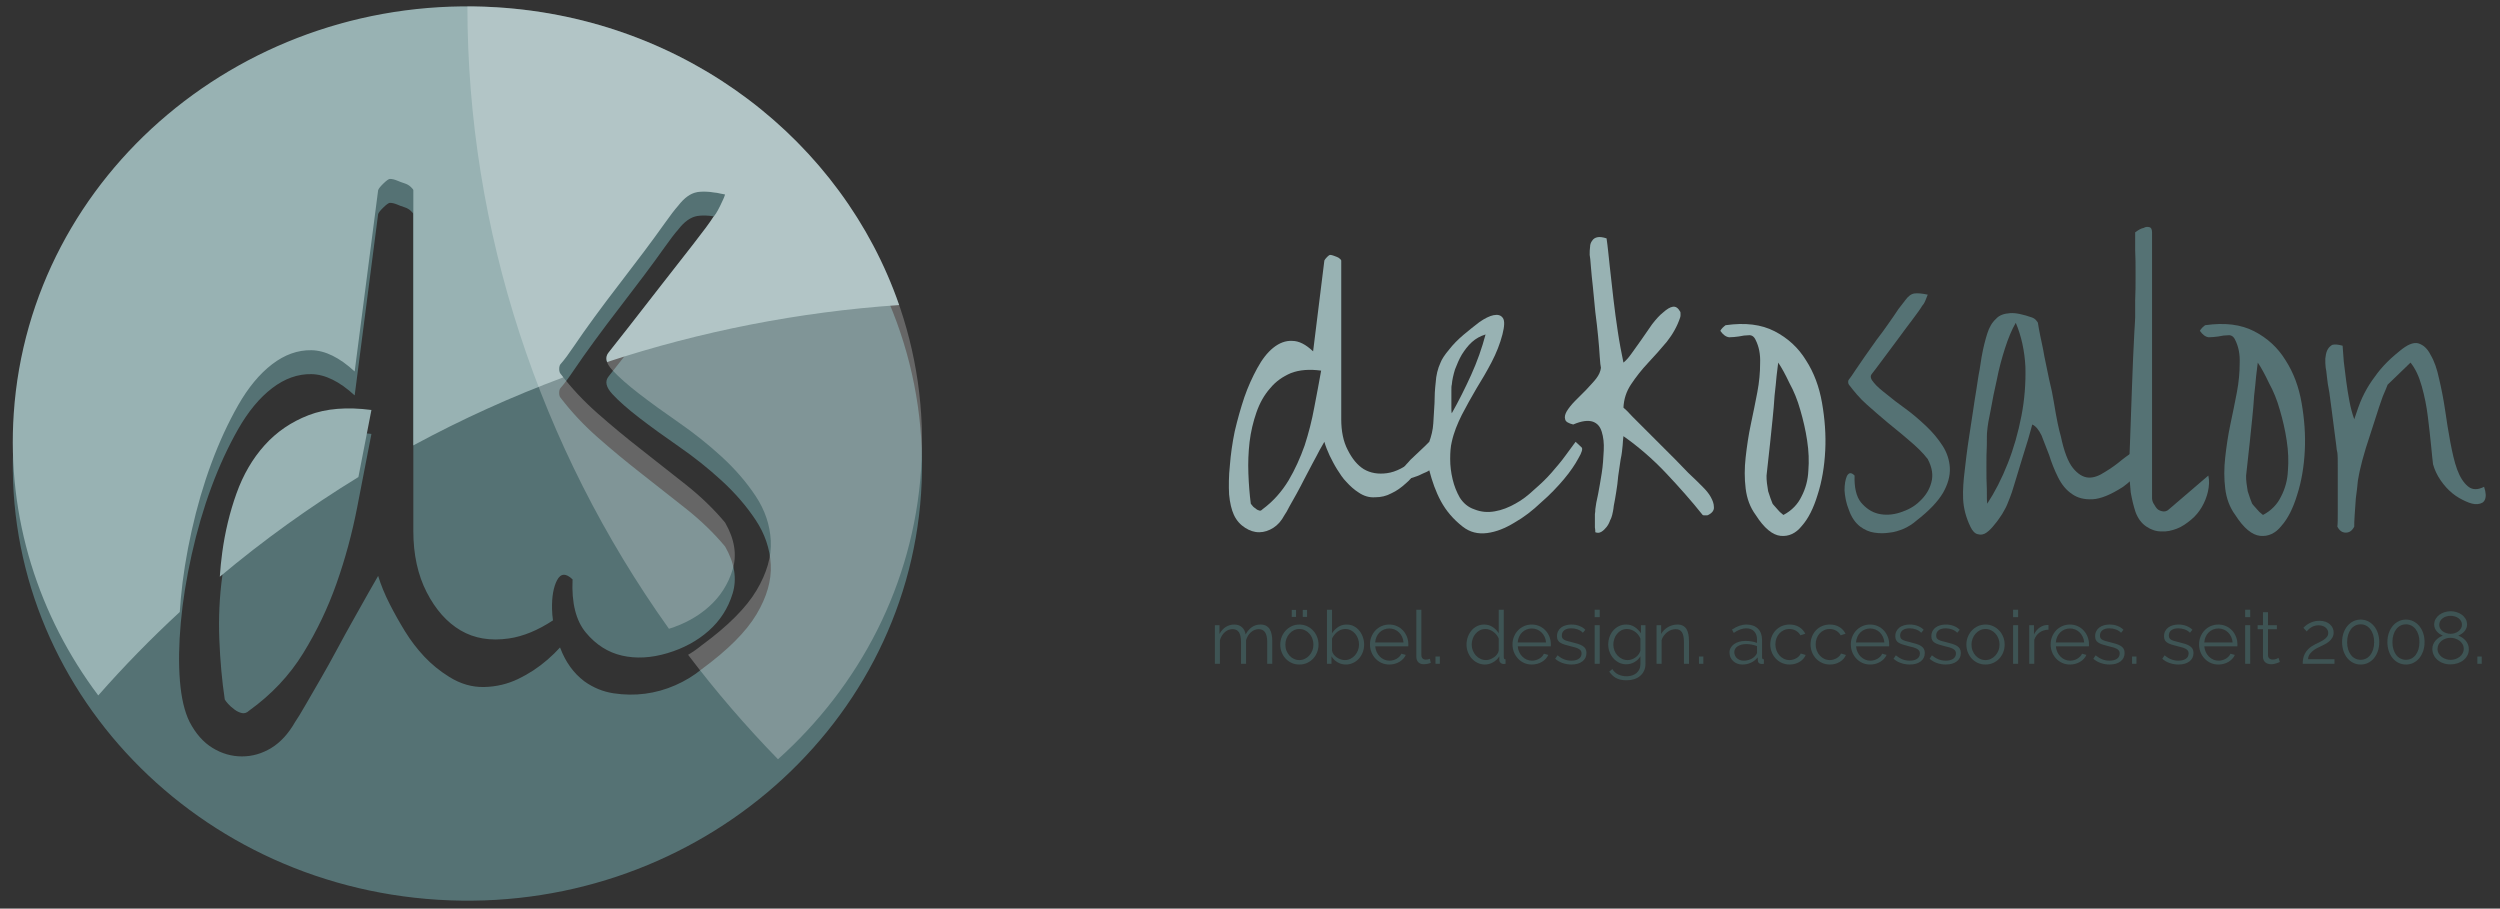
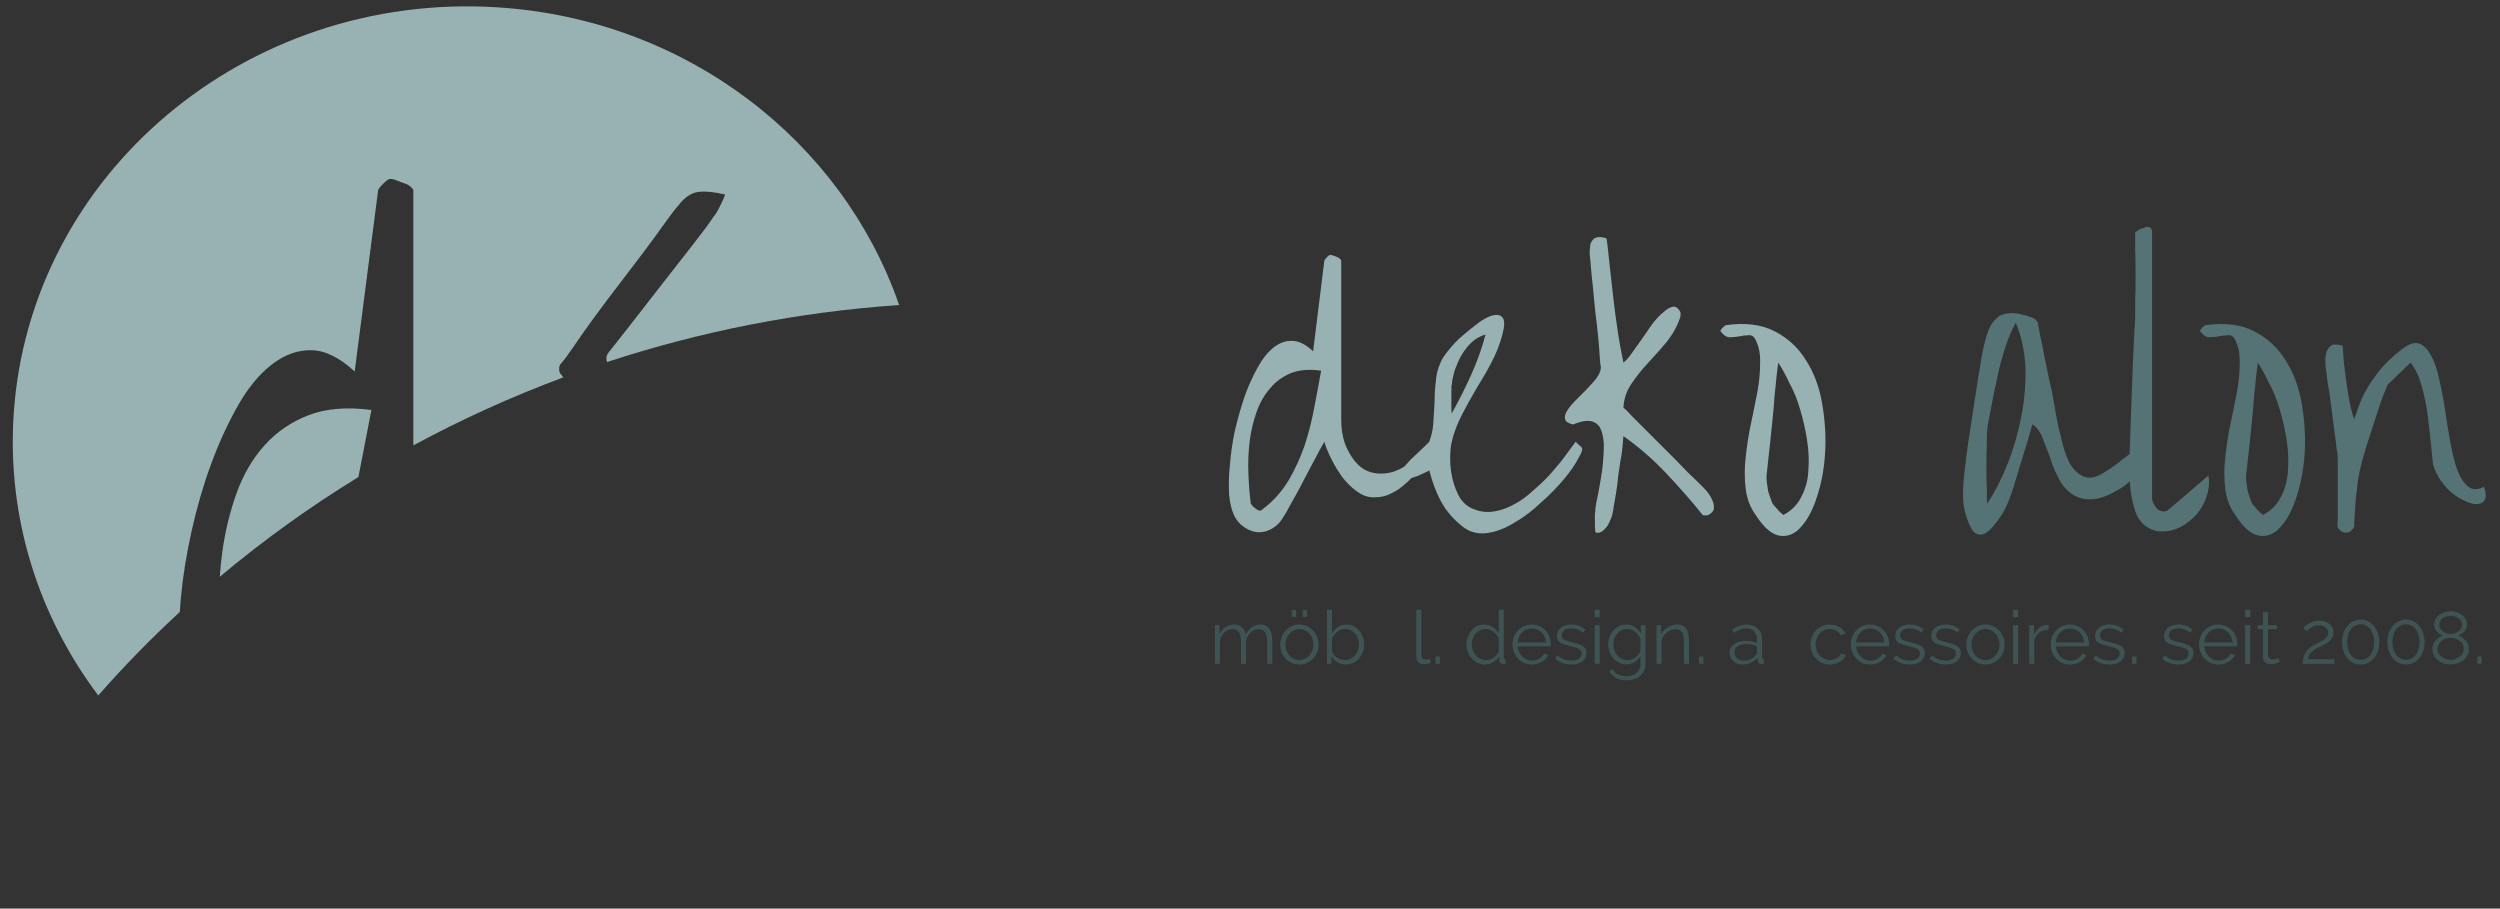
<svg xmlns="http://www.w3.org/2000/svg" width="100%" height="100%" viewBox="0 0 1472 535" version="1.1" xml:space="preserve" style="fill-rule:evenodd;clip-rule:evenodd;stroke-linejoin:round;stroke-miterlimit:2;">
  <rect x="0" y="0" width="1472" height="535" fill="#333333" stroke="none" />
  <rect id="ArtBoard1" x="0" y="0" width="1471.52" height="534.074" style="fill:none;" />
  <g>
-     <path d="M292.534,18.386c147.424,9.152 259.352,131.156 249.792,272.278c-9.561,141.123 -137.013,248.267 -284.437,239.115c-147.425,-9.152 -259.353,-131.156 -249.792,-272.279c9.56,-141.123 137.012,-248.266 284.437,-239.114Zm37.225,362.821c-2.12,2.371 -4.599,4.786 -7.437,7.248c-5.263,4.566 -11.02,8.345 -17.271,11.337c-6.25,2.991 -12.912,4.566 -19.985,4.723c-7.073,0.158 -13.899,-1.81 -20.478,-5.904c-5.593,-3.464 -10.527,-7.479 -14.804,-12.045c-4.276,-4.567 -8.059,-9.526 -11.349,-14.88c-3.29,-5.353 -6.333,-10.785 -9.129,-16.296c-2.796,-5.511 -5.017,-10.943 -6.662,-16.297c-1.316,2.205 -3.207,5.511 -5.674,9.92c-2.468,4.408 -5.346,9.526 -8.636,15.352c-3.29,5.825 -6.579,11.809 -9.869,17.949c-3.29,6.141 -6.579,12.046 -9.869,17.714c-3.29,5.668 -6.25,10.785 -8.882,15.352c-2.632,4.566 -4.606,7.794 -5.922,9.683c-3.947,6.928 -8.635,12.045 -14.063,15.352c-5.428,3.306 -11.185,4.96 -17.271,4.96c-6.086,-0 -11.843,-1.654 -17.271,-4.96c-5.428,-3.307 -9.951,-8.424 -13.57,-15.352c-2.961,-5.983 -4.852,-14.013 -5.675,-24.09c-0.822,-10.077 -0.658,-21.493 0.494,-34.247c1.151,-12.753 3.289,-26.137 6.415,-40.15c3.125,-14.014 6.99,-27.24 11.596,-39.679c4.605,-12.439 9.869,-23.854 15.79,-34.246c5.922,-10.392 12.583,-18.422 19.985,-24.09c7.402,-5.669 15.133,-8.424 23.193,-8.267c8.059,0.158 16.53,4.33 25.413,12.518l13.816,-106.754c0.329,-0.945 1.398,-2.283 3.208,-4.015c1.809,-1.732 3.043,-2.598 3.701,-2.598c1.316,-0 2.714,0.315 4.194,0.945c1.48,0.629 2.961,1.181 4.441,1.653c1.481,0.472 2.714,1.181 3.701,2.126c0.987,0.944 1.48,1.574 1.48,1.889l0,186.583c0,13.856 2.632,25.901 7.896,36.136c5.263,10.234 11.925,17.713 19.985,22.437c8.059,4.723 17.517,6.298 28.373,4.723c8.363,-1.212 17.018,-4.761 25.966,-10.646c-0.317,-2.262 -0.5,-4.481 -0.549,-6.658c-0.165,-7.243 0.822,-12.911 2.961,-17.005c2.138,-4.094 5.181,-4.251 9.129,-0.472c-0.658,13.856 1.973,24.326 7.895,31.412c5.921,7.085 12.994,11.573 21.218,13.462c8.225,1.889 17.107,1.417 26.647,-1.417c9.54,-2.834 17.682,-7.243 24.426,-13.226c6.744,-5.983 11.432,-13.305 14.063,-21.965c2.632,-8.66 1.152,-17.871 -4.441,-27.633c-6.579,-7.873 -14.228,-15.273 -22.945,-22.201c-8.718,-6.928 -17.518,-13.856 -26.4,-20.784c-8.882,-6.928 -17.436,-14.014 -25.66,-21.256c-8.224,-7.243 -15.461,-14.959 -21.712,-23.146c-0.658,-0.63 -0.987,-1.653 -0.987,-3.07c0,-1.418 0.329,-2.441 0.987,-3.071c1.974,-2.204 4.606,-5.747 7.895,-10.628c3.29,-4.881 7.238,-10.471 11.843,-16.769c4.606,-6.298 9.458,-12.754 14.557,-19.367c5.099,-6.613 9.952,-12.99 14.557,-19.13c4.606,-6.141 8.636,-11.652 12.09,-16.533c3.454,-4.881 6.168,-8.424 8.142,-10.628c3.618,-4.724 7.402,-7.4 11.349,-8.03c3.948,-0.63 9.376,-0.158 16.284,1.417c-0.329,1.259 -1.316,3.543 -2.96,6.849c-1.645,3.307 -2.961,5.432 -3.948,6.377c-1.974,3.149 -5.922,8.502 -11.843,16.06c-5.921,7.558 -12.254,15.667 -18.998,24.327c-6.744,8.66 -12.994,16.69 -18.751,24.09c-5.757,7.401 -9.787,12.518 -12.09,15.352c-2.303,2.834 -1.563,6.298 2.221,10.392c3.783,4.094 9.046,8.739 15.79,13.935c6.744,5.196 14.557,10.864 23.439,17.005c8.882,6.14 17.271,12.832 25.166,20.075c7.896,7.243 14.557,14.958 19.985,23.146c5.428,8.187 8.389,16.926 8.883,26.216c0.493,9.29 -2.303,19.052 -8.389,29.286c-6.086,10.235 -16.86,21.02 -32.321,32.357c-4.606,3.779 -9.787,6.928 -15.544,9.447c-5.757,2.52 -11.679,4.173 -17.765,4.96c-6.086,0.787 -12.254,0.709 -18.504,-0.236c-6.251,-0.945 -12.008,-3.306 -17.271,-7.085c-6.251,-4.724 -10.938,-11.18 -14.064,-19.367c-0.072,-0.191 -0.144,-0.382 -0.215,-0.572Zm-197.417,30.63c0.329,0.63 0.987,1.496 1.974,2.598c0.987,1.102 2.22,2.204 3.701,3.306c1.48,1.103 2.961,1.811 4.441,2.126c1.48,0.315 2.878,-0.157 4.194,-1.417c13.159,-9.447 23.768,-20.705 31.828,-33.774c8.06,-13.069 14.639,-26.846 19.738,-41.332c5.099,-14.485 9.129,-29.365 12.09,-44.638c2.961,-15.273 5.757,-29.68 8.389,-43.221c-14.475,-1.889 -26.811,-0.866 -37.009,3.07c-10.198,3.937 -18.834,9.841 -25.907,17.714c-7.073,7.873 -12.583,17.32 -16.531,28.342c-3.947,11.022 -6.743,22.594 -8.388,34.718c-1.645,12.124 -2.221,24.484 -1.727,37.081c0.493,12.596 1.562,24.405 3.207,35.427Z" style="fill:#557274;" />
    <path d="M105.851,360.33c-16.817,15.515 -32.843,31.906 -47.996,49.138c-34.966,-46.528 -53.93,-104.472 -49.758,-166.058c9.56,-141.123 137.012,-248.267 284.437,-239.115c112.057,6.957 203.606,79.114 236.889,175.323c-59.015,4.013 -116.815,15.423 -171.993,33.557c-0.734,-2.088 -0.428,-3.96 0.918,-5.617c2.303,-2.834 6.333,-7.952 12.09,-15.352c5.757,-7.4 12.007,-15.431 18.751,-24.091c6.744,-8.659 13.077,-16.768 18.998,-24.326c5.921,-7.558 9.869,-12.911 11.843,-16.06c0.987,-0.945 2.303,-3.071 3.948,-6.377c1.644,-3.307 2.631,-5.59 2.96,-6.85c-6.908,-1.574 -12.336,-2.046 -16.284,-1.417c-3.947,0.63 -7.731,3.307 -11.349,8.03c-1.974,2.205 -4.688,5.748 -8.142,10.629c-3.454,4.881 -7.484,10.392 -12.09,16.532c-4.605,6.141 -9.458,12.518 -14.557,19.131c-5.099,6.613 -9.951,13.069 -14.557,19.367c-4.605,6.298 -8.553,11.888 -11.843,16.769c-3.289,4.881 -5.921,8.423 -7.895,10.628c-0.658,0.63 -0.987,1.653 -0.987,3.07c0,1.417 0.329,2.441 0.987,3.07c0.481,0.631 0.969,1.259 1.462,1.883c-30.401,11.316 -59.918,24.707 -88.314,40.059l0,-150.285c0,-0.315 -0.493,-0.945 -1.48,-1.89c-0.987,-0.945 -2.22,-1.653 -3.701,-2.126c-1.48,-0.472 -2.961,-1.023 -4.441,-1.653c-1.48,-0.63 -2.878,-0.945 -4.194,-0.945c-0.658,0 -1.892,0.866 -3.701,2.598c-1.81,1.732 -2.879,3.071 -3.208,4.016l-13.816,106.753c-8.883,-8.187 -17.354,-12.36 -25.413,-12.517c-8.06,-0.158 -15.791,2.598 -23.193,8.266c-7.402,5.668 -14.063,13.699 -19.985,24.091c-5.921,10.391 -11.185,21.807 -15.79,34.246c-4.606,12.439 -8.471,25.665 -11.596,39.678c-3.126,14.014 -5.264,27.397 -6.415,40.151c-0.237,2.621 -0.432,5.185 -0.585,7.694Zm23.571,-20.738c0.315,-4.821 0.796,-9.605 1.44,-14.353c1.645,-12.124 4.441,-23.697 8.388,-34.719c3.948,-11.021 9.458,-20.469 16.531,-28.341c7.073,-7.873 15.709,-13.778 25.907,-17.714c10.198,-3.936 22.534,-4.96 37.009,-3.07c-2.417,12.433 -4.972,25.597 -7.665,39.489c-28.619,17.537 -55.915,37.15 -81.61,58.708Z" style="fill:#98b2b3;" />
-     <path d="M393.872,370.224c-76.186,-106.796 -118.634,-234.479 -118.661,-366.474c5.737,0.005 11.514,0.185 17.323,0.545c147.424,9.152 259.352,131.156 249.792,272.279c-4.584,67.654 -36.261,127.499 -84.252,170.471c-18.995,-19.498 -36.667,-40.048 -52.93,-61.497c2.828,-1.675 5.487,-3.535 7.978,-5.578c15.461,-11.337 26.235,-22.123 32.321,-32.357c6.086,-10.235 8.882,-19.997 8.389,-29.286c-0.494,-9.29 -3.455,-18.029 -8.883,-26.217c-5.428,-8.187 -12.089,-15.902 -19.985,-23.145c-7.895,-7.243 -16.284,-13.935 -25.166,-20.076c-8.882,-6.14 -16.695,-11.809 -23.439,-17.005c-6.744,-5.196 -12.007,-9.841 -15.79,-13.934c-3.784,-4.094 -4.524,-7.558 -2.221,-10.392c2.303,-2.834 6.333,-7.952 12.09,-15.352c5.757,-7.4 12.007,-15.431 18.751,-24.091c6.744,-8.659 13.077,-16.768 18.998,-24.326c5.921,-7.558 9.869,-12.911 11.843,-16.06c0.987,-0.945 2.303,-3.071 3.948,-6.377c1.644,-3.307 2.631,-5.59 2.96,-6.85c-6.908,-1.574 -12.336,-2.046 -16.284,-1.417c-3.947,0.63 -7.731,3.307 -11.349,8.03c-1.974,2.205 -4.688,5.748 -8.142,10.629c-3.454,4.881 -7.484,10.392 -12.09,16.532c-4.605,6.141 -9.458,12.518 -14.557,19.131c-5.099,6.613 -9.951,13.069 -14.557,19.367c-4.605,6.298 -8.553,11.888 -11.843,16.769c-3.289,4.881 -5.921,8.423 -7.895,10.628c-0.658,0.63 -0.987,1.653 -0.987,3.07c0,1.417 0.329,2.441 0.987,3.07c6.251,8.188 13.488,15.903 21.712,23.146c8.224,7.243 16.778,14.329 25.66,21.256c8.882,6.928 17.682,13.856 26.4,20.784c8.717,6.928 16.366,14.329 22.945,22.201c5.593,9.763 7.073,18.974 4.441,27.634c-2.631,8.66 -7.319,15.981 -14.063,21.964c-6.511,5.777 -14.326,10.086 -23.444,12.928Z" style="fill:#fff;fill-opacity:0.25;" />
  </g>
  <g>
    <g transform="matrix(4.931,0,0,4.931,-1165.81,-1110.28)">
      <g transform="matrix(48,0,0,48,382.42,285.5)">
        <path d="M0.028,0.024c-0.006,-0.013 -0.01,-0.03 -0.012,-0.051c-0.001,-0.021 -0.001,-0.045 0.002,-0.073c0.002,-0.026 0.006,-0.055 0.012,-0.084c0.007,-0.03 0.015,-0.058 0.024,-0.085c0.009,-0.026 0.02,-0.05 0.032,-0.072c0.012,-0.022 0.025,-0.039 0.04,-0.051c0.015,-0.012 0.031,-0.018 0.047,-0.017c0.017,-0 0.034,0.009 0.052,0.026l0.028,-0.226c0.001,-0.002 0.003,-0.005 0.007,-0.009c0.003,-0.003 0.006,-0.005 0.007,-0.005c0.003,0 0.006,0.001 0.009,0.002c0.003,0.001 0.005,0.002 0.008,0.003c0.003,0.001 0.006,0.003 0.008,0.005c0.002,0.002 0.003,0.003 0.003,0.004l-0,0.395c-0,0.029 0.005,0.055 0.016,0.076c0.011,0.022 0.024,0.038 0.04,0.048c0.017,0.01 0.036,0.013 0.058,0.01c0.022,-0.003 0.045,-0.015 0.069,-0.035c0.008,-0 0.012,0.003 0.011,0.01c-0.001,0.007 -0.004,0.014 -0.01,0.023c-0.005,0.009 -0.013,0.019 -0.024,0.028c-0.011,0.01 -0.022,0.018 -0.035,0.024c-0.013,0.007 -0.026,0.01 -0.041,0.01c-0.014,0.001 -0.028,-0.003 -0.041,-0.012c-0.011,-0.007 -0.021,-0.016 -0.03,-0.026c-0.009,-0.009 -0.016,-0.02 -0.023,-0.031c-0.007,-0.011 -0.013,-0.023 -0.019,-0.035c-0.005,-0.011 -0.01,-0.023 -0.013,-0.034c-0.003,0.005 -0.007,0.012 -0.012,0.021c-0.005,0.009 -0.01,0.02 -0.017,0.032c-0.007,0.013 -0.013,0.025 -0.02,0.038c-0.007,0.013 -0.013,0.026 -0.02,0.038c-0.007,0.012 -0.013,0.023 -0.018,0.032c-0.005,0.01 -0.009,0.017 -0.012,0.021c-0.008,0.015 -0.017,0.025 -0.028,0.032c-0.011,0.007 -0.023,0.011 -0.035,0.011c-0.013,-0 -0.024,-0.004 -0.035,-0.011c-0.011,-0.007 -0.021,-0.017 -0.028,-0.032Zm0.042,-0.028c0.001,0.001 0.002,0.003 0.004,0.005c0.002,0.003 0.005,0.005 0.008,0.007c0.003,0.003 0.006,0.004 0.009,0.005c0.003,0.001 0.005,-0 0.008,-0.003c0.027,-0.02 0.048,-0.044 0.065,-0.072c0.016,-0.027 0.029,-0.056 0.04,-0.087c0.01,-0.031 0.018,-0.062 0.024,-0.095c0.006,-0.032 0.012,-0.062 0.017,-0.091c-0.029,-0.004 -0.054,-0.002 -0.075,0.006c-0.021,0.009 -0.038,0.021 -0.052,0.038c-0.015,0.017 -0.026,0.037 -0.034,0.06c-0.008,0.023 -0.014,0.048 -0.017,0.073c-0.003,0.026 -0.004,0.052 -0.003,0.079c0.001,0.027 0.003,0.052 0.006,0.075Z" style="fill:#98b2b3;fill-rule:nonzero;" />
      </g>
      <g transform="matrix(48,0,0,48,403.012,285.5)">
        <path d="M0.168,0.053c-0.023,-0.018 -0.041,-0.039 -0.054,-0.063c-0.013,-0.024 -0.022,-0.05 -0.029,-0.077c-0.004,0.003 -0.009,0.005 -0.016,0.008c-0.006,0.003 -0.012,0.006 -0.019,0.008c-0.007,0.003 -0.013,0.004 -0.02,0.005c-0.007,0.001 -0.011,-0 -0.014,-0.002c-0.003,-0.002 -0.004,-0.006 -0.003,-0.011c0.001,-0.005 0.006,-0.012 0.015,-0.023c0.001,-0.001 0.005,-0.005 0.01,-0.011l0.037,-0.035c0.005,-0.005 0.009,-0.009 0.01,-0.01c0.005,-0.014 0.009,-0.029 0.01,-0.046c0.001,-0.016 0.002,-0.033 0.003,-0.05c-0,-0.017 0.001,-0.035 0.003,-0.052c0.001,-0.017 0.005,-0.034 0.012,-0.049c0.003,-0.008 0.01,-0.019 0.021,-0.032c0.01,-0.013 0.022,-0.025 0.036,-0.037c0.013,-0.011 0.027,-0.022 0.04,-0.032c0.013,-0.009 0.025,-0.015 0.035,-0.017c0.011,-0.002 0.018,0 0.023,0.007c0.005,0.007 0.004,0.021 -0.001,0.041c-0.006,0.023 -0.015,0.046 -0.027,0.069c-0.012,0.023 -0.025,0.045 -0.038,0.066c-0.013,0.022 -0.025,0.044 -0.036,0.065c-0.011,0.022 -0.02,0.044 -0.025,0.067c-0.003,0.012 -0.004,0.026 -0.004,0.043c0,0.017 0.002,0.033 0.006,0.05c0.004,0.017 0.01,0.032 0.018,0.046c0.009,0.014 0.021,0.024 0.036,0.029c0.017,0.007 0.034,0.008 0.051,0.005c0.018,-0.003 0.035,-0.01 0.051,-0.019c0.017,-0.009 0.032,-0.021 0.047,-0.035c0.015,-0.013 0.03,-0.027 0.043,-0.042c0.013,-0.015 0.025,-0.029 0.035,-0.043c0.01,-0.013 0.018,-0.025 0.025,-0.034l0.015,0.014c0.003,0.003 0.001,0.012 -0.008,0.027c-0.008,0.015 -0.02,0.033 -0.036,0.052c-0.016,0.019 -0.035,0.039 -0.057,0.058c-0.021,0.02 -0.043,0.037 -0.066,0.05c-0.023,0.014 -0.045,0.023 -0.068,0.026c-0.023,0.003 -0.043,-0.002 -0.061,-0.016Zm-0.027,-0.353c-0.001,0.003 -0.001,0.008 -0.001,0.015l-0,0.042c-0,0.007 0,0.011 0.001,0.014c0.017,-0.03 0.033,-0.062 0.048,-0.095c0.015,-0.033 0.027,-0.067 0.036,-0.101c-0.013,0.004 -0.024,0.01 -0.034,0.019c-0.01,0.009 -0.018,0.02 -0.025,0.031c-0.007,0.012 -0.012,0.024 -0.017,0.037c-0.004,0.013 -0.007,0.026 -0.008,0.038Z" style="fill:#98b2b3;fill-rule:nonzero;" />
      </g>
      <g transform="matrix(48,0,0,48,423.412,285.5)">
        <path d="M0.073,0.01c0.001,-0.009 0.003,-0.021 0.007,-0.038c0.003,-0.016 0.006,-0.033 0.009,-0.052c0.003,-0.019 0.004,-0.037 0.005,-0.056c0.001,-0.019 -0.001,-0.034 -0.005,-0.047c-0.004,-0.013 -0.011,-0.021 -0.022,-0.025c-0.012,-0.004 -0.028,-0.002 -0.049,0.007c-0.012,-0.003 -0.019,-0.007 -0.02,-0.013c-0.002,-0.006 -0,-0.013 0.004,-0.02c0.005,-0.008 0.012,-0.017 0.021,-0.026c0.009,-0.009 0.018,-0.018 0.027,-0.027c0.009,-0.01 0.018,-0.019 0.025,-0.028c0.007,-0.009 0.011,-0.018 0.012,-0.027c-0.001,-0.004 -0.002,-0.013 -0.003,-0.028c-0.001,-0.015 -0.002,-0.031 -0.004,-0.05c-0.002,-0.019 -0.004,-0.04 -0.007,-0.061c-0.002,-0.022 -0.004,-0.043 -0.006,-0.062c-0.002,-0.019 -0.004,-0.036 -0.005,-0.051c-0.001,-0.015 -0.002,-0.024 -0.003,-0.029c0,-0.007 0,-0.014 0.001,-0.02c-0,-0.006 0.002,-0.011 0.005,-0.015c0.003,-0.005 0.008,-0.008 0.014,-0.009c0.005,-0.001 0.013,-0 0.022,0.003c0.003,0.02 0.005,0.043 0.008,0.07c0.003,0.026 0.006,0.053 0.009,0.08c0.003,0.027 0.007,0.055 0.011,0.082c0.004,0.027 0.009,0.053 0.014,0.077c0.005,-0.004 0.012,-0.011 0.019,-0.021c0.008,-0.011 0.016,-0.022 0.025,-0.035c0.009,-0.013 0.018,-0.026 0.027,-0.039c0.01,-0.013 0.019,-0.023 0.028,-0.03c0.009,-0.008 0.017,-0.013 0.024,-0.014c0.007,-0.001 0.013,0.003 0.018,0.012c0.001,0.001 0.001,0.004 0.001,0.007c-0,0.003 -0,0.006 -0.001,0.008c-0.007,0.021 -0.018,0.041 -0.033,0.06c-0.015,0.018 -0.031,0.036 -0.047,0.053c-0.016,0.017 -0.03,0.035 -0.042,0.053c-0.012,0.018 -0.018,0.037 -0.019,0.058c0.005,0.004 0.012,0.011 0.022,0.022l0.108,0.108c0.012,0.012 0.022,0.023 0.031,0.032l0.022,0.021c0.003,0.003 0.008,0.008 0.015,0.015c0.007,0.007 0.014,0.015 0.019,0.024c0.005,0.009 0.008,0.017 0.008,0.025c0.001,0.008 -0.004,0.015 -0.014,0.02c-0.001,0.001 -0.004,0.001 -0.007,0.001c-0.003,-0 -0.006,-0 -0.007,-0.001c-0.027,-0.034 -0.058,-0.069 -0.091,-0.104c-0.033,-0.035 -0.069,-0.066 -0.106,-0.092c-0.001,0.005 -0.001,0.012 -0.002,0.023c-0.001,0.01 -0.002,0.022 -0.005,0.035c-0.002,0.013 -0.004,0.026 -0.006,0.041c-0.001,0.014 -0.003,0.027 -0.005,0.04c-0.002,0.013 -0.004,0.024 -0.006,0.034c-0.001,0.011 -0.003,0.018 -0.004,0.023c-0.001,0.003 -0.002,0.008 -0.005,0.013c-0.002,0.006 -0.005,0.012 -0.009,0.017c-0.004,0.005 -0.008,0.009 -0.013,0.012c-0.005,0.003 -0.01,0.003 -0.015,0.001c-0,-0.003 -0,-0.007 -0.001,-0.012c0,-0.005 -0,-0.01 -0,-0.016c-0,-0.006 0,-0.012 0,-0.017c0.001,-0.005 0.001,-0.009 0.001,-0.012Z" style="fill:#98b2b3;fill-rule:nonzero;" />
      </g>
      <g transform="matrix(48,0,0,48,442.132,285.5)">
        <path d="M0.082,0.024c-0.014,-0.019 -0.022,-0.041 -0.025,-0.066c-0.003,-0.025 -0.003,-0.05 0,-0.077c0.003,-0.027 0.007,-0.055 0.013,-0.083c0.006,-0.027 0.011,-0.054 0.016,-0.079c0.005,-0.026 0.007,-0.05 0.007,-0.072c0.001,-0.023 -0.003,-0.042 -0.011,-0.058c-0.004,-0.009 -0.01,-0.013 -0.018,-0.012c-0.007,-0 -0.015,0.001 -0.024,0.003c-0.008,0.001 -0.016,0.002 -0.024,0.002c-0.008,-0.001 -0.015,-0.006 -0.022,-0.016c0.001,-0.002 0.003,-0.005 0.006,-0.008c0.003,-0.003 0.006,-0.005 0.007,-0.006c0.049,-0.007 0.089,-0.002 0.122,0.015c0.033,0.017 0.059,0.041 0.078,0.072c0.02,0.031 0.033,0.066 0.04,0.106c0.007,0.04 0.01,0.08 0.008,0.119c-0.002,0.039 -0.008,0.076 -0.019,0.11c-0.01,0.033 -0.023,0.059 -0.039,0.077c-0.015,0.019 -0.033,0.027 -0.053,0.025c-0.02,-0.002 -0.041,-0.019 -0.062,-0.052Zm0.042,-0.028c0.001,0.001 0.002,0.003 0.005,0.006c0.003,0.003 0.005,0.006 0.008,0.009c0.003,0.003 0.005,0.006 0.008,0.008c0.003,0.003 0.005,0.004 0.006,0.005c0.021,-0.011 0.036,-0.027 0.045,-0.046c0.01,-0.019 0.016,-0.041 0.017,-0.064c0.002,-0.024 0.001,-0.049 -0.003,-0.075c-0.004,-0.027 -0.01,-0.052 -0.017,-0.076c-0.007,-0.025 -0.016,-0.047 -0.027,-0.067c-0.01,-0.021 -0.019,-0.038 -0.028,-0.051c-0.001,0.007 -0.002,0.018 -0.004,0.033c-0.001,0.014 -0.003,0.03 -0.005,0.049c-0.001,0.019 -0.003,0.038 -0.005,0.059c-0.002,0.02 -0.004,0.039 -0.006,0.058l-0.009,0.082c-0,0.005 0,0.012 0.001,0.019c0.001,0.007 0.002,0.013 0.003,0.02c0.002,0.006 0.004,0.012 0.006,0.018c0.002,0.005 0.004,0.01 0.005,0.013Z" style="fill:#98b2b3;fill-rule:nonzero;" />
      </g>
      <g transform="matrix(48,0,0,48,455.524,285.5)">
-         <path d="M0.063,0.053c-0.013,-0.01 -0.022,-0.024 -0.028,-0.041c-0.007,-0.017 -0.01,-0.034 -0.011,-0.049c0,-0.015 0.002,-0.027 0.006,-0.036c0.005,-0.009 0.011,-0.009 0.019,-0.001c-0.001,0.029 0.004,0.052 0.016,0.067c0.012,0.014 0.026,0.024 0.043,0.028c0.017,0.004 0.035,0.003 0.054,-0.003c0.019,-0.006 0.036,-0.015 0.049,-0.028c0.014,-0.013 0.024,-0.028 0.029,-0.047c0.005,-0.018 0.002,-0.037 -0.009,-0.058c-0.013,-0.017 -0.029,-0.032 -0.047,-0.047c-0.017,-0.015 -0.035,-0.029 -0.053,-0.044c-0.018,-0.015 -0.035,-0.03 -0.052,-0.045c-0.017,-0.015 -0.031,-0.032 -0.044,-0.049c-0.001,-0.001 -0.002,-0.004 -0.002,-0.007c0,-0.003 0.001,-0.005 0.002,-0.006c0.004,-0.005 0.009,-0.012 0.016,-0.023c0.007,-0.01 0.015,-0.022 0.024,-0.035c0.009,-0.013 0.019,-0.027 0.029,-0.041c0.011,-0.014 0.021,-0.028 0.03,-0.041c0.009,-0.013 0.017,-0.024 0.024,-0.035c0.008,-0.01 0.013,-0.017 0.017,-0.022c0.007,-0.01 0.015,-0.016 0.023,-0.017c0.008,-0.001 0.019,-0 0.033,0.003c-0.001,0.003 -0.003,0.008 -0.006,0.015c-0.003,0.007 -0.006,0.011 -0.008,0.013c-0.004,0.007 -0.012,0.018 -0.024,0.034c-0.012,0.016 -0.025,0.033 -0.038,0.051c-0.014,0.019 -0.027,0.036 -0.038,0.051c-0.012,0.016 -0.02,0.027 -0.025,0.033c-0.005,0.006 -0.003,0.013 0.005,0.022c0.007,0.009 0.018,0.018 0.032,0.029c0.013,0.011 0.029,0.023 0.047,0.036c0.018,0.013 0.035,0.028 0.051,0.043c0.016,0.015 0.03,0.032 0.041,0.049c0.011,0.017 0.017,0.036 0.018,0.055c0.001,0.02 -0.005,0.041 -0.017,0.062c-0.013,0.022 -0.035,0.045 -0.066,0.069c-0.009,0.008 -0.02,0.015 -0.031,0.02c-0.012,0.005 -0.024,0.009 -0.036,0.01c-0.013,0.002 -0.025,0.002 -0.038,-0c-0.013,-0.002 -0.024,-0.007 -0.035,-0.015Z" style="fill:#557274;fill-rule:nonzero;" />
-       </g>
+         </g>
      <g transform="matrix(48,0,0,48,470.02,285.5)">
        <path d="M0.035,0.053c-0.011,-0.023 -0.017,-0.046 -0.018,-0.069c-0.001,-0.023 0.001,-0.047 0.004,-0.071c0.001,-0.008 0.002,-0.019 0.004,-0.034c0.002,-0.015 0.004,-0.032 0.007,-0.05c0.003,-0.019 0.006,-0.038 0.009,-0.059c0.003,-0.021 0.006,-0.04 0.009,-0.058c0.003,-0.019 0.005,-0.035 0.008,-0.049c0.002,-0.014 0.004,-0.025 0.005,-0.032c0.004,-0.023 0.009,-0.042 0.014,-0.058c0.005,-0.016 0.012,-0.028 0.022,-0.037c0.008,-0.009 0.02,-0.013 0.035,-0.014c0.014,-0.001 0.032,0.003 0.055,0.011c0.003,0.001 0.006,0.003 0.009,0.006c0.003,0.004 0.005,0.006 0.005,0.007c0.001,0.007 0.003,0.018 0.006,0.033c0.003,0.015 0.007,0.031 0.01,0.05c0.004,0.019 0.008,0.038 0.012,0.058c0.005,0.02 0.009,0.039 0.012,0.058c0.003,0.019 0.006,0.035 0.009,0.05c0.003,0.015 0.006,0.026 0.008,0.033c0.008,0.038 0.018,0.064 0.03,0.079c0.012,0.015 0.025,0.023 0.038,0.024c0.013,0.001 0.027,-0.004 0.042,-0.014c0.015,-0.009 0.029,-0.019 0.042,-0.03c0.014,-0.011 0.027,-0.02 0.04,-0.027c0.013,-0.007 0.023,-0.009 0.032,-0.004c0,0.01 -0.002,0.02 -0.007,0.029c-0.005,0.01 -0.01,0.019 -0.017,0.027c-0.007,0.009 -0.015,0.017 -0.023,0.024c-0.008,0.007 -0.015,0.013 -0.022,0.018c-0.031,0.02 -0.056,0.03 -0.076,0.031c-0.02,0.001 -0.037,-0.003 -0.051,-0.013c-0.015,-0.01 -0.026,-0.024 -0.035,-0.042c-0.009,-0.018 -0.016,-0.036 -0.022,-0.055c-0.007,-0.018 -0.013,-0.034 -0.019,-0.049c-0.007,-0.014 -0.014,-0.023 -0.023,-0.027c-0.002,0.007 -0.005,0.019 -0.01,0.036c-0.005,0.017 -0.011,0.036 -0.017,0.055c-0.006,0.02 -0.012,0.039 -0.017,0.056c-0.005,0.017 -0.009,0.029 -0.012,0.036c-0.001,0.003 -0.003,0.008 -0.006,0.015c-0.003,0.008 -0.008,0.016 -0.013,0.025c-0.006,0.009 -0.012,0.018 -0.019,0.026c-0.007,0.009 -0.013,0.015 -0.02,0.02c-0.007,0.005 -0.014,0.006 -0.021,0.004c-0.007,-0.001 -0.014,-0.008 -0.019,-0.019Zm0.042,-0.239c-0.001,0.007 -0.001,0.019 -0.001,0.036c-0.001,0.017 -0.001,0.035 -0.001,0.054c0,0.02 0,0.038 0.001,0.056c-0,0.017 0,0.029 0.001,0.036c0.019,-0.029 0.036,-0.062 0.051,-0.1c0.015,-0.038 0.026,-0.077 0.034,-0.118c0.008,-0.041 0.011,-0.082 0.01,-0.122c-0.002,-0.04 -0.01,-0.077 -0.024,-0.11c-0.01,0.017 -0.019,0.039 -0.027,0.064c-0.008,0.025 -0.015,0.051 -0.02,0.077c-0.006,0.026 -0.011,0.051 -0.015,0.074c-0.005,0.023 -0.008,0.041 -0.009,0.053Z" style="fill:#557274;fill-rule:nonzero;" />
      </g>
      <g transform="matrix(48,0,0,48,489.7,285.5)">
        <path d="M0.063,0.053c-0.012,-0.008 -0.021,-0.02 -0.027,-0.036c-0.005,-0.015 -0.009,-0.032 -0.012,-0.049c-0.002,-0.018 -0.003,-0.035 -0.003,-0.05l-0,-0.033c-0,-0.006 0,-0.018 0.001,-0.036l0.005,-0.141c0.001,-0.027 0.002,-0.053 0.003,-0.077c0.001,-0.024 0.002,-0.045 0.003,-0.062c0.001,-0.018 0.002,-0.03 0.002,-0.036c-0,-0.009 0,-0.023 0,-0.042c0.001,-0.02 0.001,-0.041 0.001,-0.064c-0,-0.023 -0,-0.044 -0.001,-0.063c0,-0.02 -0,-0.034 -0,-0.043c0.008,-0.006 0.015,-0.01 0.021,-0.011c0.005,-0.003 0.01,-0.003 0.014,-0.002c0.005,0.001 0.007,0.006 0.007,0.013l-0,0.661c-0,0.004 0.001,0.009 0.004,0.014c0.003,0.005 0.006,0.01 0.009,0.013c0.003,0.003 0.008,0.005 0.013,0.006c0.005,0.001 0.011,-0 0.016,-0.005l0.098,-0.084c0.003,0.013 0.002,0.026 -0.001,0.04c-0.003,0.013 -0.008,0.026 -0.015,0.038c-0.007,0.012 -0.016,0.023 -0.027,0.032c-0.011,0.009 -0.022,0.017 -0.035,0.022c-0.013,0.005 -0.026,0.008 -0.039,0.007c-0.013,0 -0.025,-0.004 -0.037,-0.012Z" style="fill:#557274;fill-rule:nonzero;" />
      </g>
      <g transform="matrix(48,0,0,48,499.396,285.5)">
        <path d="M0.082,0.024c-0.014,-0.019 -0.022,-0.041 -0.025,-0.066c-0.003,-0.025 -0.003,-0.05 0,-0.077c0.003,-0.027 0.007,-0.055 0.013,-0.083c0.006,-0.027 0.011,-0.054 0.016,-0.079c0.005,-0.026 0.007,-0.05 0.007,-0.072c0.001,-0.023 -0.003,-0.042 -0.011,-0.058c-0.004,-0.009 -0.01,-0.013 -0.018,-0.012c-0.007,-0 -0.015,0.001 -0.024,0.003c-0.008,0.001 -0.016,0.002 -0.024,0.002c-0.008,-0.001 -0.015,-0.006 -0.022,-0.016c0.001,-0.002 0.003,-0.005 0.006,-0.008c0.003,-0.003 0.006,-0.005 0.007,-0.006c0.049,-0.007 0.089,-0.002 0.122,0.015c0.033,0.017 0.059,0.041 0.078,0.072c0.02,0.031 0.033,0.066 0.04,0.106c0.007,0.04 0.01,0.08 0.008,0.119c-0.002,0.039 -0.008,0.076 -0.019,0.11c-0.01,0.033 -0.023,0.059 -0.039,0.077c-0.015,0.019 -0.033,0.027 -0.053,0.025c-0.02,-0.002 -0.041,-0.019 -0.062,-0.052Zm0.042,-0.028c0.001,0.001 0.002,0.003 0.005,0.006c0.003,0.003 0.005,0.006 0.008,0.009c0.003,0.003 0.005,0.006 0.008,0.008c0.003,0.003 0.005,0.004 0.006,0.005c0.021,-0.011 0.036,-0.027 0.045,-0.046c0.01,-0.019 0.016,-0.041 0.017,-0.064c0.002,-0.024 0.001,-0.049 -0.003,-0.075c-0.004,-0.027 -0.01,-0.052 -0.017,-0.076c-0.007,-0.025 -0.016,-0.047 -0.027,-0.067c-0.01,-0.021 -0.019,-0.038 -0.028,-0.051c-0.001,0.007 -0.002,0.018 -0.004,0.033c-0.001,0.014 -0.003,0.03 -0.005,0.049c-0.001,0.019 -0.003,0.038 -0.005,0.059c-0.002,0.02 -0.004,0.039 -0.006,0.058l-0.009,0.082c-0,0.005 0,0.012 0.001,0.019c0.001,0.007 0.002,0.013 0.003,0.02c0.002,0.006 0.004,0.012 0.006,0.018c0.002,0.005 0.004,0.01 0.005,0.013Z" style="fill:#557274;fill-rule:nonzero;" />
      </g>
      <g transform="matrix(48,0,0,48,512.788,285.5)">
        <path d="M0.057,0.053c0.001,-0.007 0.001,-0.02 0.001,-0.037l0,-0.11c0,-0.017 -0,-0.03 -0.001,-0.037c-0.001,-0.003 -0.002,-0.009 -0.003,-0.02l-0.011,-0.085c-0.002,-0.016 -0.004,-0.031 -0.006,-0.045c-0.003,-0.015 -0.005,-0.028 -0.006,-0.039c-0.001,-0.011 -0.002,-0.018 -0.003,-0.022c-0.001,-0.007 -0.001,-0.015 -0.001,-0.023c0.001,-0.008 0.002,-0.015 0.005,-0.021c0.003,-0.006 0.007,-0.01 0.012,-0.013c0.006,-0.002 0.015,-0.001 0.026,0.002c0.001,0.011 0.002,0.025 0.003,0.04c0.002,0.015 0.004,0.031 0.006,0.048c0.002,0.017 0.005,0.033 0.008,0.05c0.003,0.016 0.007,0.031 0.012,0.045c0.007,-0.021 0.013,-0.039 0.02,-0.054c0.007,-0.015 0.015,-0.029 0.024,-0.042c0.009,-0.013 0.018,-0.025 0.029,-0.037c0.011,-0.012 0.024,-0.024 0.039,-0.036c0.019,-0.016 0.034,-0.023 0.047,-0.02c0.013,0.004 0.023,0.013 0.031,0.029c0.009,0.015 0.016,0.035 0.021,0.059c0.006,0.025 0.011,0.051 0.015,0.078c0.004,0.027 0.008,0.054 0.013,0.08c0.005,0.026 0.01,0.049 0.017,0.068c0.007,0.019 0.016,0.033 0.027,0.042c0.011,0.009 0.024,0.009 0.04,0.001c0.005,0.015 0.005,0.025 0.002,0.032c-0.003,0.007 -0.009,0.01 -0.018,0.011c-0.009,0.001 -0.019,-0.002 -0.03,-0.007c-0.011,-0.005 -0.022,-0.011 -0.033,-0.02c-0.011,-0.009 -0.02,-0.019 -0.029,-0.032c-0.009,-0.013 -0.015,-0.026 -0.019,-0.04c-0.001,-0.009 -0.003,-0.025 -0.005,-0.048c-0.002,-0.022 -0.005,-0.046 -0.008,-0.071c-0.003,-0.025 -0.008,-0.05 -0.015,-0.075c-0.007,-0.025 -0.016,-0.044 -0.028,-0.059l-0.057,0.055c-0.001,0.003 -0.005,0.013 -0.012,0.029c-0.006,0.017 -0.013,0.037 -0.02,0.06c-0.007,0.023 -0.015,0.045 -0.022,0.068c-0.007,0.023 -0.012,0.042 -0.015,0.056c-0.001,0.005 -0.003,0.013 -0.005,0.026c-0.001,0.013 -0.003,0.028 -0.005,0.043c-0.001,0.015 -0.002,0.03 -0.003,0.043c-0.001,0.013 -0.001,0.023 -0.001,0.028c-0.005,0.01 -0.012,0.015 -0.021,0.015c-0.009,-0 -0.016,-0.005 -0.021,-0.015Z" style="fill:#557274;fill-rule:nonzero;" />
      </g>
    </g>
    <path d="M749.11,390.835l-2.964,-0l0,-12.685c0,-2.644 -0.421,-4.591 -1.264,-5.841c-0.843,-1.249 -2.092,-1.874 -3.749,-1.874c-0.871,-0 -1.692,0.16 -2.462,0.479c-0.771,0.32 -1.483,0.771 -2.136,1.352c-0.654,0.581 -1.228,1.271 -1.722,2.07c-0.494,0.799 -0.872,1.678 -1.133,2.637l-0,13.862l-2.965,-0l0,-12.685c0,-2.702 -0.406,-4.664 -1.22,-5.884c-0.814,-1.221 -2.063,-1.831 -3.749,-1.831c-1.714,-0 -3.24,0.596 -4.577,1.787c-1.336,1.192 -2.295,2.761 -2.877,4.708l0,13.905l-2.964,-0l0,-22.71l2.703,-0l-0,5.143c0.93,-1.743 2.15,-3.102 3.661,-4.075c1.511,-0.974 3.182,-1.461 5.013,-1.461c1.918,0 3.451,0.538 4.599,1.613c1.148,1.075 1.852,2.485 2.114,4.228c2.121,-3.894 5.042,-5.841 8.761,-5.841c1.279,0 2.362,0.233 3.248,0.698c0.886,0.465 1.598,1.126 2.136,1.983c0.537,0.857 0.93,1.889 1.177,3.095c0.247,1.206 0.37,2.55 0.37,4.032l0,13.295Z" style="fill:#3e5454;fill-rule:nonzero;" />
    <path d="M760.574,363.243l0,-4.098l2.529,0l-0,4.098l-2.529,-0Zm6.495,-0l0,-4.098l2.528,0l0,4.098l-2.528,-0Zm-2.005,28.028c-1.656,-0 -3.167,-0.313 -4.533,-0.937c-1.366,-0.625 -2.55,-1.475 -3.553,-2.55c-1.002,-1.076 -1.78,-2.325 -2.332,-3.749c-0.552,-1.424 -0.828,-2.921 -0.828,-4.49c-0,-1.598 0.283,-3.109 0.85,-4.533c0.567,-1.424 1.351,-2.674 2.354,-3.749c1.002,-1.075 2.187,-1.932 3.552,-2.572c1.366,-0.639 2.863,-0.959 4.49,-0.959c1.627,0 3.131,0.32 4.512,0.959c1.38,0.64 2.571,1.497 3.574,2.572c1.002,1.075 1.787,2.325 2.354,3.749c0.566,1.424 0.85,2.935 0.85,4.533c-0,1.569 -0.276,3.066 -0.828,4.49c-0.553,1.424 -1.33,2.673 -2.332,3.749c-1.003,1.075 -2.195,1.925 -3.575,2.55c-1.38,0.624 -2.899,0.937 -4.555,0.937Zm-8.238,-11.682c-0,1.278 0.218,2.463 0.653,3.552c0.436,1.09 1.025,2.049 1.766,2.877c0.741,0.828 1.613,1.475 2.615,1.94c1.003,0.465 2.071,0.697 3.204,0.697c1.133,0 2.201,-0.239 3.204,-0.719c1.002,-0.479 1.881,-1.133 2.637,-1.961c0.756,-0.829 1.351,-1.795 1.787,-2.899c0.436,-1.104 0.654,-2.296 0.654,-3.574c0,-1.25 -0.218,-2.434 -0.654,-3.553c-0.436,-1.119 -1.031,-2.092 -1.787,-2.92c-0.756,-0.829 -1.635,-1.482 -2.637,-1.962c-1.003,-0.479 -2.071,-0.719 -3.204,-0.719c-1.133,-0 -2.194,0.24 -3.182,0.719c-0.988,0.48 -1.86,1.141 -2.615,1.983c-0.756,0.843 -1.352,1.824 -1.788,2.943c-0.435,1.118 -0.653,2.317 -0.653,3.596Z" style="fill:#3e5454;fill-rule:nonzero;" />
    <path d="M792.438,391.271c-1.801,-0 -3.451,-0.451 -4.947,-1.351c-1.497,-0.901 -2.666,-2.064 -3.509,-3.488l-0,4.403l-2.659,-0l-0,-31.82l2.964,-0l0,13.861c1.017,-1.54 2.238,-2.782 3.662,-3.727c1.424,-0.944 3.08,-1.417 4.969,-1.417c1.598,0 3.029,0.335 4.293,1.003c1.264,0.668 2.34,1.562 3.226,2.681c0.886,1.119 1.569,2.383 2.049,3.792c0.479,1.409 0.719,2.855 0.719,4.337c-0,1.599 -0.276,3.11 -0.828,4.534c-0.552,1.423 -1.308,2.666 -2.267,3.726c-0.959,1.061 -2.099,1.904 -3.422,2.529c-1.322,0.624 -2.739,0.937 -4.25,0.937Zm-0.697,-2.616c1.249,0 2.39,-0.254 3.422,-0.762c1.031,-0.509 1.918,-1.192 2.659,-2.049c0.741,-0.857 1.322,-1.831 1.743,-2.921c0.422,-1.089 0.632,-2.215 0.632,-3.378c0,-1.191 -0.196,-2.339 -0.588,-3.443c-0.392,-1.105 -0.945,-2.085 -1.657,-2.943c-0.712,-0.857 -1.569,-1.54 -2.571,-2.048c-1.003,-0.509 -2.1,-0.763 -3.291,-0.763c-0.901,-0 -1.744,0.152 -2.529,0.458c-0.784,0.305 -1.511,0.719 -2.179,1.242c-0.668,0.523 -1.264,1.126 -1.787,1.809c-0.523,0.683 -0.959,1.402 -1.308,2.157l0,7.062c0.116,0.785 0.429,1.518 0.937,2.201c0.509,0.683 1.119,1.272 1.831,1.766c0.712,0.494 1.482,0.886 2.31,1.177c0.828,0.29 1.62,0.435 2.376,0.435Z" style="fill:#3e5454;fill-rule:nonzero;" />
-     <path d="M818.025,391.271c-1.656,-0 -3.174,-0.313 -4.555,-0.937c-1.38,-0.625 -2.579,-1.482 -3.596,-2.572c-1.017,-1.09 -1.809,-2.347 -2.375,-3.771c-0.567,-1.424 -0.85,-2.949 -0.85,-4.577c-0,-1.598 0.283,-3.102 0.85,-4.511c0.566,-1.409 1.351,-2.645 2.353,-3.705c1.003,-1.061 2.202,-1.904 3.597,-2.528c1.394,-0.625 2.905,-0.938 4.533,-0.938c1.656,0 3.175,0.313 4.555,0.938c1.38,0.624 2.564,1.474 3.553,2.55c0.988,1.075 1.758,2.31 2.31,3.705c0.552,1.395 0.828,2.877 0.828,4.446l-0,0.697c-0,0.233 -0.015,0.393 -0.044,0.48l-19.441,-0c0.088,1.22 0.371,2.346 0.85,3.378c0.48,1.032 1.097,1.925 1.853,2.681c0.756,0.755 1.62,1.344 2.594,1.765c0.973,0.421 2.012,0.632 3.116,0.632c0.727,0 1.453,-0.102 2.18,-0.305c0.726,-0.203 1.395,-0.479 2.005,-0.828c0.61,-0.349 1.162,-0.778 1.656,-1.286c0.494,-0.509 0.872,-1.068 1.134,-1.678l2.571,0.697c-0.348,0.843 -0.842,1.606 -1.482,2.289c-0.639,0.683 -1.38,1.278 -2.223,1.787c-0.843,0.508 -1.772,0.901 -2.79,1.177c-1.017,0.276 -2.077,0.414 -3.182,0.414Zm8.37,-12.99c-0.088,-1.22 -0.371,-2.332 -0.85,-3.334c-0.48,-1.003 -1.09,-1.868 -1.831,-2.594c-0.741,-0.727 -1.598,-1.293 -2.572,-1.7c-0.973,-0.407 -2.012,-0.61 -3.117,-0.61c-1.104,-0 -2.15,0.203 -3.138,0.61c-0.988,0.407 -1.853,0.973 -2.594,1.7c-0.741,0.726 -1.336,1.598 -1.787,2.615c-0.45,1.017 -0.719,2.122 -0.806,3.313l16.695,0Z" style="fill:#3e5454;fill-rule:nonzero;" />
    <path d="M833.936,359.015l2.964,-0l-0,26.676c-0,0.843 0.232,1.504 0.697,1.984c0.465,0.479 1.119,0.719 1.962,0.719c0.319,-0 0.697,-0.044 1.133,-0.131c0.436,-0.087 0.843,-0.203 1.221,-0.349l0.523,2.398c-0.553,0.232 -1.228,0.421 -2.027,0.567c-0.799,0.145 -1.49,0.217 -2.071,0.217c-1.366,0 -2.441,-0.385 -3.225,-1.155c-0.785,-0.77 -1.177,-1.852 -1.177,-3.247l-0,-27.679Z" style="fill:#3e5454;fill-rule:nonzero;" />
    <rect x="845.225" y="386.563" width="2.572" height="4.272" style="fill:#3e5454;fill-rule:nonzero;" />
    <path d="M874.343,391.271c-1.569,-0 -3.022,-0.327 -4.359,-0.981c-1.336,-0.654 -2.484,-1.518 -3.443,-2.594c-0.959,-1.075 -1.708,-2.317 -2.245,-3.726c-0.538,-1.41 -0.807,-2.885 -0.807,-4.425c0,-1.598 0.262,-3.116 0.785,-4.555c0.523,-1.438 1.242,-2.695 2.158,-3.77c0.915,-1.076 2.005,-1.926 3.269,-2.55c1.264,-0.625 2.652,-0.938 4.163,-0.938c1.918,0 3.618,0.502 5.1,1.504c1.482,1.003 2.644,2.216 3.487,3.64l-0,-13.861l2.964,-0l-0,27.984c-0,0.814 0.349,1.221 1.046,1.221l0,2.615c-0.436,0.087 -0.784,0.131 -1.046,0.131c-0.697,-0 -1.308,-0.226 -1.831,-0.676c-0.523,-0.45 -0.784,-0.995 -0.784,-1.635l-0,-2.223c-0.901,1.482 -2.122,2.659 -3.662,3.531c-1.54,0.872 -3.138,1.308 -4.795,1.308Zm0.654,-2.616c0.727,0 1.504,-0.145 2.332,-0.435c0.828,-0.291 1.606,-0.691 2.332,-1.199c0.727,-0.509 1.344,-1.104 1.853,-1.787c0.508,-0.683 0.821,-1.417 0.937,-2.202l-0,-7.018c-0.291,-0.784 -0.712,-1.518 -1.264,-2.201c-0.552,-0.683 -1.184,-1.286 -1.896,-1.809c-0.712,-0.523 -1.475,-0.93 -2.289,-1.22c-0.813,-0.291 -1.613,-0.436 -2.397,-0.436c-1.221,-0 -2.325,0.261 -3.313,0.784c-0.988,0.524 -1.838,1.214 -2.55,2.071c-0.712,0.857 -1.257,1.838 -1.635,2.942c-0.377,1.105 -0.566,2.238 -0.566,3.4c-0,1.221 0.218,2.383 0.654,3.487c0.435,1.105 1.031,2.071 1.787,2.899c0.755,0.828 1.649,1.489 2.68,1.983c1.032,0.494 2.144,0.741 3.335,0.741Z" style="fill:#3e5454;fill-rule:nonzero;" />
    <path d="M901.935,391.271c-1.656,-0 -3.174,-0.313 -4.555,-0.937c-1.38,-0.625 -2.579,-1.482 -3.596,-2.572c-1.017,-1.09 -1.809,-2.347 -2.375,-3.771c-0.567,-1.424 -0.85,-2.949 -0.85,-4.577c-0,-1.598 0.283,-3.102 0.85,-4.511c0.566,-1.409 1.351,-2.645 2.353,-3.705c1.003,-1.061 2.202,-1.904 3.597,-2.528c1.394,-0.625 2.906,-0.938 4.533,-0.938c1.656,0 3.175,0.313 4.555,0.938c1.38,0.624 2.564,1.474 3.553,2.55c0.988,1.075 1.758,2.31 2.31,3.705c0.552,1.395 0.828,2.877 0.828,4.446l-0,0.697c-0,0.233 -0.015,0.393 -0.044,0.48l-19.441,-0c0.088,1.22 0.371,2.346 0.85,3.378c0.48,1.032 1.097,1.925 1.853,2.681c0.756,0.755 1.62,1.344 2.594,1.765c0.973,0.421 2.012,0.632 3.116,0.632c0.727,0 1.453,-0.102 2.18,-0.305c0.726,-0.203 1.395,-0.479 2.005,-0.828c0.61,-0.349 1.162,-0.778 1.656,-1.286c0.494,-0.509 0.872,-1.068 1.134,-1.678l2.571,0.697c-0.348,0.843 -0.842,1.606 -1.482,2.289c-0.639,0.683 -1.38,1.278 -2.223,1.787c-0.843,0.508 -1.772,0.901 -2.79,1.177c-1.017,0.276 -2.077,0.414 -3.182,0.414Zm8.37,-12.99c-0.088,-1.22 -0.371,-2.332 -0.85,-3.334c-0.48,-1.003 -1.09,-1.868 -1.831,-2.594c-0.741,-0.727 -1.598,-1.293 -2.572,-1.7c-0.973,-0.407 -2.012,-0.61 -3.117,-0.61c-1.104,-0 -2.15,0.203 -3.138,0.61c-0.988,0.407 -1.853,0.973 -2.594,1.7c-0.741,0.726 -1.336,1.598 -1.787,2.615c-0.45,1.017 -0.719,2.122 -0.806,3.313l16.695,0Z" style="fill:#3e5454;fill-rule:nonzero;" />
    <path d="M925.256,391.271c-1.773,-0 -3.502,-0.291 -5.187,-0.872c-1.686,-0.581 -3.139,-1.424 -4.359,-2.528l1.351,-2.005c1.279,1.046 2.579,1.83 3.901,2.354c1.323,0.523 2.739,0.784 4.25,0.784c1.831,0 3.291,-0.37 4.381,-1.111c1.09,-0.741 1.635,-1.795 1.635,-3.161c-0,-0.639 -0.146,-1.169 -0.436,-1.591c-0.291,-0.421 -0.719,-0.792 -1.286,-1.111c-0.567,-0.32 -1.279,-0.603 -2.136,-0.85c-0.857,-0.247 -1.853,-0.501 -2.986,-0.763c-1.308,-0.32 -2.441,-0.639 -3.4,-0.959c-0.959,-0.32 -1.751,-0.683 -2.376,-1.09c-0.624,-0.407 -1.089,-0.908 -1.394,-1.504c-0.306,-0.595 -0.458,-1.344 -0.458,-2.244c-0,-1.134 0.225,-2.136 0.676,-3.008c0.45,-0.872 1.06,-1.591 1.83,-2.158c0.77,-0.566 1.671,-0.995 2.703,-1.286c1.031,-0.29 2.129,-0.436 3.291,-0.436c1.743,0 3.327,0.284 4.751,0.85c1.424,0.567 2.572,1.315 3.444,2.245l-1.439,1.744c-0.842,-0.872 -1.867,-1.526 -3.073,-1.962c-1.206,-0.436 -2.463,-0.653 -3.77,-0.653c-0.785,-0 -1.511,0.079 -2.18,0.239c-0.668,0.16 -1.257,0.414 -1.765,0.763c-0.509,0.349 -0.908,0.792 -1.199,1.33c-0.29,0.537 -0.436,1.169 -0.436,1.896c0,0.61 0.102,1.104 0.305,1.482c0.204,0.378 0.538,0.704 1.003,0.981c0.465,0.276 1.053,0.523 1.765,0.741c0.712,0.217 1.577,0.443 2.594,0.675c1.453,0.349 2.732,0.698 3.836,1.046c1.104,0.349 2.027,0.756 2.768,1.221c0.741,0.465 1.3,1.031 1.678,1.7c0.378,0.668 0.567,1.482 0.567,2.441c-0,2.092 -0.8,3.749 -2.398,4.969c-1.598,1.221 -3.749,1.831 -6.451,1.831Z" style="fill:#3e5454;fill-rule:nonzero;" />
    <path d="M938.943,390.835l0,-22.71l2.964,-0l0,22.71l-2.964,-0Zm0,-27.462l0,-4.358l2.964,-0l0,4.358l-2.964,0Z" style="fill:#3e5454;fill-rule:nonzero;" />
    <path d="M957.556,391.14c-1.569,0 -3.001,-0.327 -4.294,-0.981c-1.293,-0.654 -2.412,-1.518 -3.356,-2.593c-0.945,-1.075 -1.678,-2.311 -2.201,-3.705c-0.524,-1.395 -0.785,-2.834 -0.785,-4.316c-0,-1.569 0.254,-3.073 0.763,-4.511c0.508,-1.439 1.228,-2.696 2.157,-3.771c0.93,-1.075 2.042,-1.932 3.335,-2.572c1.293,-0.639 2.724,-0.959 4.294,-0.959c1.947,0 3.632,0.487 5.056,1.461c1.424,0.973 2.644,2.201 3.662,3.683l-0,-4.751l2.659,-0l-0,22.797c-0,1.569 -0.298,2.957 -0.894,4.163c-0.596,1.206 -1.395,2.216 -2.398,3.029c-1.002,0.814 -2.179,1.424 -3.53,1.831c-1.352,0.407 -2.783,0.61 -4.294,0.61c-2.615,0 -4.722,-0.465 -6.32,-1.394c-1.599,-0.93 -2.892,-2.18 -3.88,-3.749l1.831,-1.439c0.901,1.453 2.092,2.521 3.574,3.204c1.482,0.683 3.081,1.025 4.795,1.025c1.104,-0 2.151,-0.153 3.139,-0.458c0.988,-0.305 1.852,-0.756 2.593,-1.351c0.741,-0.596 1.33,-1.352 1.766,-2.267c0.435,-0.915 0.653,-1.983 0.653,-3.204l0,-4.49c-0.871,1.453 -2.063,2.601 -3.574,3.444c-1.511,0.843 -3.095,1.264 -4.751,1.264Zm0.828,-2.485c0.872,0 1.729,-0.159 2.572,-0.479c0.843,-0.32 1.605,-0.748 2.288,-1.286c0.683,-0.538 1.257,-1.141 1.722,-1.809c0.465,-0.668 0.77,-1.351 0.915,-2.049l0,-7.018c-0.319,-0.813 -0.755,-1.569 -1.307,-2.266c-0.552,-0.698 -1.177,-1.293 -1.875,-1.787c-0.697,-0.494 -1.445,-0.887 -2.244,-1.177c-0.8,-0.291 -1.606,-0.436 -2.42,-0.436c-1.278,-0 -2.419,0.269 -3.422,0.806c-1.002,0.538 -1.852,1.243 -2.549,2.114c-0.698,0.872 -1.228,1.86 -1.592,2.964c-0.363,1.105 -0.544,2.223 -0.544,3.357c-0,1.22 0.218,2.383 0.653,3.487c0.436,1.104 1.039,2.07 1.809,2.899c0.771,0.828 1.664,1.482 2.681,1.961c1.017,0.48 2.122,0.719 3.313,0.719Z" style="fill:#3e5454;fill-rule:nonzero;" />
    <path d="M994.476,390.835l-2.964,-0l0,-12.685c0,-2.702 -0.399,-4.664 -1.199,-5.884c-0.799,-1.221 -2.027,-1.831 -3.683,-1.831c-0.872,-0 -1.744,0.16 -2.615,0.479c-0.872,0.32 -1.679,0.771 -2.42,1.352c-0.741,0.581 -1.402,1.271 -1.983,2.07c-0.581,0.799 -1.002,1.664 -1.264,2.594l0,13.905l-2.964,-0l-0,-22.71l2.703,-0l-0,5.143c0.929,-1.656 2.259,-2.993 3.988,-4.01c1.729,-1.017 3.611,-1.526 5.645,-1.526c1.249,0 2.31,0.233 3.182,0.698c0.872,0.465 1.569,1.119 2.092,1.961c0.523,0.843 0.901,1.875 1.133,3.095c0.233,1.221 0.349,2.572 0.349,4.054l0,13.295Z" style="fill:#3e5454;fill-rule:nonzero;" />
    <rect x="1000.36" y="386.563" width="2.572" height="4.272" style="fill:#3e5454;fill-rule:nonzero;" />
    <path d="M1025.86,391.271c-1.075,-0 -2.071,-0.182 -2.986,-0.545c-0.916,-0.363 -1.715,-0.865 -2.398,-1.504c-0.682,-0.639 -1.213,-1.387 -1.591,-2.245c-0.377,-0.857 -0.566,-1.78 -0.566,-2.768c-0,-0.988 0.232,-1.903 0.697,-2.746c0.465,-0.843 1.119,-1.569 1.962,-2.179c0.842,-0.611 1.845,-1.083 3.007,-1.417c1.163,-0.334 2.441,-0.501 3.836,-0.501c1.163,-0 2.34,0.101 3.531,0.305c1.191,0.203 2.252,0.494 3.182,0.872l0,-2.049c0,-2.005 -0.567,-3.596 -1.7,-4.773c-1.133,-1.177 -2.702,-1.765 -4.708,-1.765c-1.162,-0 -2.353,0.232 -3.574,0.697c-1.22,0.465 -2.456,1.133 -3.705,2.005l-1.046,-1.961c2.935,-1.977 5.783,-2.965 8.543,-2.965c2.848,0 5.086,0.8 6.713,2.398c1.627,1.598 2.441,3.807 2.441,6.625l0,10.244c0,0.814 0.363,1.221 1.09,1.221l-0,2.615c-0.494,0.087 -0.872,0.131 -1.133,0.131c-0.756,-0 -1.344,-0.189 -1.766,-0.567c-0.421,-0.378 -0.646,-0.901 -0.675,-1.569l-0.088,-1.787c-1.046,1.365 -2.361,2.412 -3.944,3.138c-1.584,0.727 -3.292,1.09 -5.122,1.09Zm0.697,-2.267c1.54,0 2.957,-0.29 4.25,-0.872c1.293,-0.581 2.274,-1.351 2.942,-2.31c0.262,-0.261 0.458,-0.545 0.589,-0.85c0.131,-0.305 0.196,-0.588 0.196,-0.85l0,-3.705c-0.988,-0.378 -2.012,-0.668 -3.073,-0.872c-1.061,-0.203 -2.143,-0.305 -3.247,-0.305c-2.093,0 -3.793,0.436 -5.1,1.308c-1.308,0.872 -1.962,2.019 -1.962,3.443c0,0.698 0.138,1.352 0.414,1.962c0.276,0.61 0.654,1.14 1.133,1.591c0.48,0.45 1.054,0.806 1.722,1.068c0.669,0.261 1.381,0.392 2.136,0.392Z" style="fill:#3e5454;fill-rule:nonzero;" />
-     <path d="M1042.34,379.414c-0,-1.598 0.276,-3.109 0.828,-4.533c0.552,-1.424 1.329,-2.666 2.332,-3.727c1.002,-1.06 2.201,-1.896 3.596,-2.506c1.395,-0.61 2.935,-0.916 4.62,-0.916c2.151,0 4.025,0.487 5.624,1.461c1.598,0.973 2.804,2.288 3.617,3.945l-2.876,0.915c-0.64,-1.162 -1.533,-2.071 -2.681,-2.724c-1.148,-0.654 -2.419,-0.981 -3.814,-0.981c-1.163,-0 -2.245,0.232 -3.248,0.697c-1.002,0.465 -1.874,1.097 -2.615,1.896c-0.741,0.8 -1.322,1.751 -1.744,2.856c-0.421,1.104 -0.632,2.31 -0.632,3.617c0,1.279 0.218,2.485 0.654,3.618c0.436,1.134 1.032,2.114 1.787,2.943c0.756,0.828 1.635,1.482 2.637,1.961c1.003,0.48 2.071,0.719 3.204,0.719c0.727,0 1.446,-0.101 2.158,-0.305c0.712,-0.203 1.373,-0.486 1.983,-0.85c0.611,-0.363 1.134,-0.777 1.57,-1.242c0.435,-0.465 0.741,-0.959 0.915,-1.482l2.92,0.872c-0.319,0.813 -0.784,1.562 -1.394,2.245c-0.611,0.683 -1.33,1.278 -2.158,1.787c-0.828,0.508 -1.744,0.901 -2.746,1.177c-1.003,0.276 -2.042,0.414 -3.117,0.414c-1.656,-0 -3.182,-0.313 -4.577,-0.937c-1.395,-0.625 -2.601,-1.482 -3.618,-2.572c-1.017,-1.09 -1.809,-2.347 -2.375,-3.771c-0.567,-1.424 -0.85,-2.949 -0.85,-4.577Z" style="fill:#3e5454;fill-rule:nonzero;" />
    <path d="M1066.05,379.414c0,-1.598 0.276,-3.109 0.829,-4.533c0.552,-1.424 1.329,-2.666 2.332,-3.727c1.002,-1.06 2.201,-1.896 3.596,-2.506c1.395,-0.61 2.935,-0.916 4.62,-0.916c2.151,0 4.025,0.487 5.623,1.461c1.599,0.973 2.805,2.288 3.618,3.945l-2.877,0.915c-0.639,-1.162 -1.533,-2.071 -2.68,-2.724c-1.148,-0.654 -2.42,-0.981 -3.815,-0.981c-1.162,-0 -2.244,0.232 -3.247,0.697c-1.003,0.465 -1.874,1.097 -2.615,1.896c-0.741,0.8 -1.323,1.751 -1.744,2.856c-0.421,1.104 -0.632,2.31 -0.632,3.617c0,1.279 0.218,2.485 0.654,3.618c0.436,1.134 1.032,2.114 1.787,2.943c0.756,0.828 1.635,1.482 2.637,1.961c1.003,0.48 2.071,0.719 3.204,0.719c0.727,0 1.446,-0.101 2.158,-0.305c0.712,-0.203 1.373,-0.486 1.983,-0.85c0.61,-0.363 1.133,-0.777 1.569,-1.242c0.436,-0.465 0.741,-0.959 0.916,-1.482l2.92,0.872c-0.319,0.813 -0.784,1.562 -1.395,2.245c-0.61,0.683 -1.329,1.278 -2.157,1.787c-0.829,0.508 -1.744,0.901 -2.747,1.177c-1.002,0.276 -2.041,0.414 -3.116,0.414c-1.657,-0 -3.182,-0.313 -4.577,-0.937c-1.395,-0.625 -2.601,-1.482 -3.618,-2.572c-1.017,-1.09 -1.809,-2.347 -2.376,-3.771c-0.566,-1.424 -0.85,-2.949 -0.85,-4.577Z" style="fill:#3e5454;fill-rule:nonzero;" />
    <path d="M1101.14,391.271c-1.656,-0 -3.175,-0.313 -4.555,-0.937c-1.38,-0.625 -2.579,-1.482 -3.596,-2.572c-1.017,-1.09 -1.809,-2.347 -2.376,-3.771c-0.567,-1.424 -0.85,-2.949 -0.85,-4.577c0,-1.598 0.283,-3.102 0.85,-4.511c0.567,-1.409 1.351,-2.645 2.354,-3.705c1.003,-1.061 2.201,-1.904 3.596,-2.528c1.395,-0.625 2.906,-0.938 4.533,-0.938c1.657,0 3.175,0.313 4.556,0.938c1.38,0.624 2.564,1.474 3.552,2.55c0.988,1.075 1.758,2.31 2.31,3.705c0.552,1.395 0.829,2.877 0.829,4.446l-0,0.697c-0,0.233 -0.015,0.393 -0.044,0.48l-19.441,-0c0.087,1.22 0.37,2.346 0.85,3.378c0.479,1.032 1.097,1.925 1.853,2.681c0.755,0.755 1.62,1.344 2.593,1.765c0.974,0.421 2.013,0.632 3.117,0.632c0.726,0 1.453,-0.102 2.179,-0.305c0.727,-0.203 1.395,-0.479 2.005,-0.828c0.611,-0.349 1.163,-0.778 1.657,-1.286c0.494,-0.509 0.872,-1.068 1.133,-1.678l2.572,0.697c-0.349,0.843 -0.843,1.606 -1.482,2.289c-0.639,0.683 -1.38,1.278 -2.223,1.787c-0.843,0.508 -1.773,0.901 -2.79,1.177c-1.017,0.276 -2.078,0.414 -3.182,0.414Zm8.369,-12.99c-0.087,-1.22 -0.37,-2.332 -0.85,-3.334c-0.479,-1.003 -1.09,-1.868 -1.831,-2.594c-0.741,-0.727 -1.598,-1.293 -2.571,-1.7c-0.974,-0.407 -2.013,-0.61 -3.117,-0.61c-1.104,-0 -2.15,0.203 -3.138,0.61c-0.988,0.407 -1.853,0.973 -2.594,1.7c-0.741,0.726 -1.337,1.598 -1.787,2.615c-0.451,1.017 -0.719,2.122 -0.807,3.313l16.695,0Z" style="fill:#3e5454;fill-rule:nonzero;" />
    <path d="M1124.46,391.271c-1.772,-0 -3.501,-0.291 -5.187,-0.872c-1.685,-0.581 -3.138,-1.424 -4.359,-2.528l1.352,-2.005c1.278,1.046 2.579,1.83 3.901,2.354c1.322,0.523 2.739,0.784 4.25,0.784c1.831,0 3.291,-0.37 4.381,-1.111c1.089,-0.741 1.634,-1.795 1.634,-3.161c0,-0.639 -0.145,-1.169 -0.436,-1.591c-0.29,-0.421 -0.719,-0.792 -1.286,-1.111c-0.566,-0.32 -1.278,-0.603 -2.135,-0.85c-0.858,-0.247 -1.853,-0.501 -2.986,-0.763c-1.308,-0.32 -2.441,-0.639 -3.4,-0.959c-0.959,-0.32 -1.751,-0.683 -2.376,-1.09c-0.625,-0.407 -1.09,-0.908 -1.395,-1.504c-0.305,-0.595 -0.458,-1.344 -0.458,-2.244c0,-1.134 0.226,-2.136 0.676,-3.008c0.451,-0.872 1.061,-1.591 1.831,-2.158c0.77,-0.566 1.671,-0.995 2.702,-1.286c1.032,-0.29 2.129,-0.436 3.291,-0.436c1.744,0 3.328,0.284 4.752,0.85c1.424,0.567 2.572,1.315 3.443,2.245l-1.438,1.744c-0.843,-0.872 -1.867,-1.526 -3.073,-1.962c-1.206,-0.436 -2.463,-0.653 -3.771,-0.653c-0.784,-0 -1.511,0.079 -2.179,0.239c-0.669,0.16 -1.257,0.414 -1.766,0.763c-0.508,0.349 -0.908,0.792 -1.198,1.33c-0.291,0.537 -0.436,1.169 -0.436,1.896c-0,0.61 0.102,1.104 0.305,1.482c0.203,0.378 0.538,0.704 1.002,0.981c0.465,0.276 1.054,0.523 1.766,0.741c0.712,0.217 1.576,0.443 2.593,0.675c1.453,0.349 2.732,0.698 3.836,1.046c1.105,0.349 2.027,0.756 2.768,1.221c0.741,0.465 1.301,1.031 1.678,1.7c0.378,0.668 0.567,1.482 0.567,2.441c0,2.092 -0.799,3.749 -2.397,4.969c-1.599,1.221 -3.749,1.831 -6.452,1.831Z" style="fill:#3e5454;fill-rule:nonzero;" />
    <path d="M1145.69,391.271c-1.773,-0 -3.502,-0.291 -5.188,-0.872c-1.685,-0.581 -3.138,-1.424 -4.359,-2.528l1.352,-2.005c1.278,1.046 2.579,1.83 3.901,2.354c1.322,0.523 2.739,0.784 4.25,0.784c1.831,0 3.291,-0.37 4.381,-1.111c1.089,-0.741 1.634,-1.795 1.634,-3.161c0,-0.639 -0.145,-1.169 -0.436,-1.591c-0.29,-0.421 -0.719,-0.792 -1.285,-1.111c-0.567,-0.32 -1.279,-0.603 -2.136,-0.85c-0.858,-0.247 -1.853,-0.501 -2.986,-0.763c-1.308,-0.32 -2.441,-0.639 -3.4,-0.959c-0.959,-0.32 -1.751,-0.683 -2.376,-1.09c-0.625,-0.407 -1.09,-0.908 -1.395,-1.504c-0.305,-0.595 -0.457,-1.344 -0.457,-2.244c-0,-1.134 0.225,-2.136 0.675,-3.008c0.451,-0.872 1.061,-1.591 1.831,-2.158c0.77,-0.566 1.671,-0.995 2.703,-1.286c1.031,-0.29 2.128,-0.436 3.291,-0.436c1.743,0 3.327,0.284 4.751,0.85c1.424,0.567 2.572,1.315 3.443,2.245l-1.438,1.744c-0.843,-0.872 -1.867,-1.526 -3.073,-1.962c-1.206,-0.436 -2.463,-0.653 -3.771,-0.653c-0.784,-0 -1.511,0.079 -2.179,0.239c-0.668,0.16 -1.257,0.414 -1.765,0.763c-0.509,0.349 -0.909,0.792 -1.199,1.33c-0.291,0.537 -0.436,1.169 -0.436,1.896c-0,0.61 0.102,1.104 0.305,1.482c0.203,0.378 0.538,0.704 1.003,0.981c0.465,0.276 1.053,0.523 1.765,0.741c0.712,0.217 1.577,0.443 2.594,0.675c1.453,0.349 2.731,0.698 3.835,1.046c1.105,0.349 2.027,0.756 2.768,1.221c0.741,0.465 1.301,1.031 1.679,1.7c0.377,0.668 0.566,1.482 0.566,2.441c0,2.092 -0.799,3.749 -2.397,4.969c-1.598,1.221 -3.749,1.831 -6.451,1.831Z" style="fill:#3e5454;fill-rule:nonzero;" />
    <path d="M1169.05,391.271c-1.657,-0 -3.168,-0.313 -4.534,-0.937c-1.366,-0.625 -2.55,-1.475 -3.552,-2.55c-1.003,-1.076 -1.78,-2.325 -2.332,-3.749c-0.552,-1.424 -0.828,-2.921 -0.828,-4.49c-0,-1.598 0.283,-3.109 0.85,-4.533c0.566,-1.424 1.351,-2.674 2.353,-3.749c1.003,-1.075 2.187,-1.932 3.553,-2.572c1.366,-0.639 2.862,-0.959 4.49,-0.959c1.627,0 3.131,0.32 4.511,0.959c1.38,0.64 2.572,1.497 3.575,2.572c1.002,1.075 1.787,2.325 2.353,3.749c0.567,1.424 0.85,2.935 0.85,4.533c0,1.569 -0.276,3.066 -0.828,4.49c-0.552,1.424 -1.329,2.673 -2.332,3.749c-1.002,1.075 -2.194,1.925 -3.574,2.55c-1.381,0.624 -2.899,0.937 -4.555,0.937Zm-8.239,-11.682c0,1.278 0.218,2.463 0.654,3.552c0.436,1.09 1.024,2.049 1.765,2.877c0.741,0.828 1.613,1.475 2.616,1.94c1.002,0.465 2.07,0.697 3.204,0.697c1.133,0 2.201,-0.239 3.203,-0.719c1.003,-0.479 1.882,-1.133 2.638,-1.961c0.755,-0.829 1.351,-1.795 1.787,-2.899c0.436,-1.104 0.654,-2.296 0.654,-3.574c-0,-1.25 -0.218,-2.434 -0.654,-3.553c-0.436,-1.119 -1.032,-2.092 -1.787,-2.92c-0.756,-0.829 -1.635,-1.482 -2.638,-1.962c-1.002,-0.479 -2.07,-0.719 -3.203,-0.719c-1.134,-0 -2.194,0.24 -3.182,0.719c-0.988,0.48 -1.86,1.141 -2.616,1.983c-0.755,0.843 -1.351,1.824 -1.787,2.943c-0.436,1.118 -0.654,2.317 -0.654,3.596Z" style="fill:#3e5454;fill-rule:nonzero;" />
    <path d="M1185.31,390.835l-0,-22.71l2.964,-0l-0,22.71l-2.964,-0Zm-0,-27.462l-0,-4.358l2.964,-0l-0,4.358l-2.964,0Z" style="fill:#3e5454;fill-rule:nonzero;" />
    <path d="M1206.15,370.74c-2.005,0.058 -3.748,0.61 -5.23,1.657c-1.482,1.046 -2.529,2.484 -3.139,4.315l0,14.123l-2.964,-0l0,-22.71l2.79,-0l-0,5.448c0.843,-1.743 1.976,-3.109 3.4,-4.097c1.424,-0.988 2.949,-1.482 4.577,-1.482c0.232,-0 0.421,0.015 0.566,0.044l0,2.702Z" style="fill:#3e5454;fill-rule:nonzero;" />
    <path d="M1218.79,391.271c-1.656,-0 -3.174,-0.313 -4.555,-0.937c-1.38,-0.625 -2.579,-1.482 -3.596,-2.572c-1.017,-1.09 -1.809,-2.347 -2.376,-3.771c-0.566,-1.424 -0.85,-2.949 -0.85,-4.577c0,-1.598 0.284,-3.102 0.85,-4.511c0.567,-1.409 1.352,-2.645 2.354,-3.705c1.003,-1.061 2.202,-1.904 3.596,-2.528c1.395,-0.625 2.906,-0.938 4.534,-0.938c1.656,0 3.175,0.313 4.555,0.938c1.38,0.624 2.564,1.474 3.552,2.55c0.988,1.075 1.759,2.31 2.311,3.705c0.552,1.395 0.828,2.877 0.828,4.446l-0,0.697c-0,0.233 -0.015,0.393 -0.044,0.48l-19.441,-0c0.088,1.22 0.371,2.346 0.85,3.378c0.48,1.032 1.097,1.925 1.853,2.681c0.755,0.755 1.62,1.344 2.593,1.765c0.974,0.421 2.013,0.632 3.117,0.632c0.727,0 1.453,-0.102 2.18,-0.305c0.726,-0.203 1.395,-0.479 2.005,-0.828c0.61,-0.349 1.162,-0.778 1.656,-1.286c0.494,-0.509 0.872,-1.068 1.133,-1.678l2.572,0.697c-0.348,0.843 -0.842,1.606 -1.482,2.289c-0.639,0.683 -1.38,1.278 -2.223,1.787c-0.843,0.508 -1.772,0.901 -2.79,1.177c-1.017,0.276 -2.077,0.414 -3.182,0.414Zm8.37,-12.99c-0.088,-1.22 -0.371,-2.332 -0.85,-3.334c-0.48,-1.003 -1.09,-1.868 -1.831,-2.594c-0.741,-0.727 -1.598,-1.293 -2.572,-1.7c-0.973,-0.407 -2.012,-0.61 -3.117,-0.61c-1.104,-0 -2.15,0.203 -3.138,0.61c-0.988,0.407 -1.853,0.973 -2.594,1.7c-0.741,0.726 -1.336,1.598 -1.787,2.615c-0.45,1.017 -0.719,2.122 -0.806,3.313l16.695,0Z" style="fill:#3e5454;fill-rule:nonzero;" />
    <path d="M1242.11,391.271c-1.773,-0 -3.502,-0.291 -5.187,-0.872c-1.686,-0.581 -3.139,-1.424 -4.359,-2.528l1.351,-2.005c1.279,1.046 2.579,1.83 3.901,2.354c1.322,0.523 2.739,0.784 4.25,0.784c1.831,0 3.291,-0.37 4.381,-1.111c1.09,-0.741 1.635,-1.795 1.635,-3.161c-0,-0.639 -0.146,-1.169 -0.436,-1.591c-0.291,-0.421 -0.72,-0.792 -1.286,-1.111c-0.567,-0.32 -1.279,-0.603 -2.136,-0.85c-0.857,-0.247 -1.853,-0.501 -2.986,-0.763c-1.308,-0.32 -2.441,-0.639 -3.4,-0.959c-0.959,-0.32 -1.751,-0.683 -2.376,-1.09c-0.624,-0.407 -1.089,-0.908 -1.394,-1.504c-0.306,-0.595 -0.458,-1.344 -0.458,-2.244c-0,-1.134 0.225,-2.136 0.675,-3.008c0.451,-0.872 1.061,-1.591 1.831,-2.158c0.77,-0.566 1.671,-0.995 2.703,-1.286c1.031,-0.29 2.128,-0.436 3.291,-0.436c1.743,0 3.327,0.284 4.751,0.85c1.424,0.567 2.572,1.315 3.444,2.245l-1.439,1.744c-0.843,-0.872 -1.867,-1.526 -3.073,-1.962c-1.206,-0.436 -2.463,-0.653 -3.77,-0.653c-0.785,-0 -1.511,0.079 -2.18,0.239c-0.668,0.16 -1.257,0.414 -1.765,0.763c-0.509,0.349 -0.908,0.792 -1.199,1.33c-0.291,0.537 -0.436,1.169 -0.436,1.896c0,0.61 0.102,1.104 0.305,1.482c0.204,0.378 0.538,0.704 1.003,0.981c0.465,0.276 1.053,0.523 1.765,0.741c0.712,0.217 1.577,0.443 2.594,0.675c1.453,0.349 2.731,0.698 3.836,1.046c1.104,0.349 2.027,0.756 2.768,1.221c0.741,0.465 1.3,1.031 1.678,1.7c0.378,0.668 0.567,1.482 0.567,2.441c-0,2.092 -0.8,3.749 -2.398,4.969c-1.598,1.221 -3.749,1.831 -6.451,1.831Z" style="fill:#3e5454;fill-rule:nonzero;" />
    <rect x="1255.36" y="386.563" width="2.572" height="4.272" style="fill:#3e5454;fill-rule:nonzero;" />
    <path d="M1282.69,391.271c-1.773,-0 -3.502,-0.291 -5.187,-0.872c-1.686,-0.581 -3.139,-1.424 -4.359,-2.528l1.351,-2.005c1.279,1.046 2.579,1.83 3.901,2.354c1.322,0.523 2.739,0.784 4.25,0.784c1.831,0 3.291,-0.37 4.381,-1.111c1.09,-0.741 1.635,-1.795 1.635,-3.161c-0,-0.639 -0.146,-1.169 -0.436,-1.591c-0.291,-0.421 -0.72,-0.792 -1.286,-1.111c-0.567,-0.32 -1.279,-0.603 -2.136,-0.85c-0.857,-0.247 -1.853,-0.501 -2.986,-0.763c-1.308,-0.32 -2.441,-0.639 -3.4,-0.959c-0.959,-0.32 -1.751,-0.683 -2.376,-1.09c-0.624,-0.407 -1.089,-0.908 -1.395,-1.504c-0.305,-0.595 -0.457,-1.344 -0.457,-2.244c-0,-1.134 0.225,-2.136 0.675,-3.008c0.451,-0.872 1.061,-1.591 1.831,-2.158c0.77,-0.566 1.671,-0.995 2.703,-1.286c1.031,-0.29 2.128,-0.436 3.291,-0.436c1.743,0 3.327,0.284 4.751,0.85c1.424,0.567 2.572,1.315 3.444,2.245l-1.439,1.744c-0.843,-0.872 -1.867,-1.526 -3.073,-1.962c-1.206,-0.436 -2.463,-0.653 -3.77,-0.653c-0.785,-0 -1.512,0.079 -2.18,0.239c-0.668,0.16 -1.257,0.414 -1.765,0.763c-0.509,0.349 -0.908,0.792 -1.199,1.33c-0.291,0.537 -0.436,1.169 -0.436,1.896c0,0.61 0.102,1.104 0.305,1.482c0.204,0.378 0.538,0.704 1.003,0.981c0.465,0.276 1.053,0.523 1.765,0.741c0.712,0.217 1.577,0.443 2.594,0.675c1.453,0.349 2.731,0.698 3.836,1.046c1.104,0.349 2.027,0.756 2.768,1.221c0.741,0.465 1.3,1.031 1.678,1.7c0.378,0.668 0.566,1.482 0.566,2.441c0,2.092 -0.799,3.749 -2.397,4.969c-1.598,1.221 -3.749,1.831 -6.451,1.831Z" style="fill:#3e5454;fill-rule:nonzero;" />
    <path d="M1306.19,391.271c-1.657,-0 -3.175,-0.313 -4.556,-0.937c-1.38,-0.625 -2.579,-1.482 -3.596,-2.572c-1.017,-1.09 -1.809,-2.347 -2.375,-3.771c-0.567,-1.424 -0.85,-2.949 -0.85,-4.577c-0,-1.598 0.283,-3.102 0.85,-4.511c0.566,-1.409 1.351,-2.645 2.354,-3.705c1.002,-1.061 2.201,-1.904 3.596,-2.528c1.395,-0.625 2.906,-0.938 4.533,-0.938c1.656,0 3.175,0.313 4.555,0.938c1.38,0.624 2.565,1.474 3.553,2.55c0.988,1.075 1.758,2.31 2.31,3.705c0.552,1.395 0.828,2.877 0.828,4.446l0,0.697c0,0.233 -0.014,0.393 -0.043,0.48l-19.441,-0c0.087,1.22 0.37,2.346 0.85,3.378c0.479,1.032 1.097,1.925 1.852,2.681c0.756,0.755 1.62,1.344 2.594,1.765c0.973,0.421 2.012,0.632 3.116,0.632c0.727,0 1.453,-0.102 2.18,-0.305c0.726,-0.203 1.395,-0.479 2.005,-0.828c0.61,-0.349 1.162,-0.778 1.656,-1.286c0.494,-0.509 0.872,-1.068 1.134,-1.678l2.571,0.697c-0.348,0.843 -0.842,1.606 -1.482,2.289c-0.639,0.683 -1.38,1.278 -2.223,1.787c-0.842,0.508 -1.772,0.901 -2.789,1.177c-1.017,0.276 -2.078,0.414 -3.182,0.414Zm8.369,-12.99c-0.087,-1.22 -0.371,-2.332 -0.85,-3.334c-0.48,-1.003 -1.09,-1.868 -1.831,-2.594c-0.741,-0.727 -1.598,-1.293 -2.572,-1.7c-0.973,-0.407 -2.012,-0.61 -3.116,-0.61c-1.105,-0 -2.151,0.203 -3.139,0.61c-0.988,0.407 -1.852,0.973 -2.593,1.7c-0.741,0.726 -1.337,1.598 -1.788,2.615c-0.45,1.017 -0.719,2.122 -0.806,3.313l16.695,0Z" style="fill:#3e5454;fill-rule:nonzero;" />
    <path d="M1321.96,390.835l0,-22.71l2.964,-0l0,22.71l-2.964,-0Zm0,-27.462l0,-4.358l2.964,-0l0,4.358l-2.964,0Z" style="fill:#3e5454;fill-rule:nonzero;" />
    <path d="M1342.37,389.745c-0.174,0.087 -0.429,0.204 -0.763,0.349c-0.334,0.145 -0.719,0.291 -1.155,0.436c-0.436,0.145 -0.93,0.276 -1.482,0.392c-0.552,0.116 -1.133,0.174 -1.744,0.174c-0.639,0 -1.249,-0.087 -1.83,-0.261c-0.582,-0.174 -1.09,-0.443 -1.526,-0.806c-0.436,-0.364 -0.785,-0.821 -1.046,-1.374c-0.262,-0.552 -0.392,-1.191 -0.392,-1.917l-0,-16.259l-3.139,-0l0,-2.354l3.139,-0l-0,-7.672l2.964,-0l-0,7.672l5.23,-0l0,2.354l-5.23,-0l-0,15.43c0.058,0.843 0.356,1.461 0.893,1.853c0.538,0.392 1.155,0.588 1.853,0.588c0.842,0 1.584,-0.138 2.223,-0.414c0.639,-0.276 1.046,-0.472 1.22,-0.588l0.785,2.397Z" style="fill:#3e5454;fill-rule:nonzero;" />
    <path d="M1355.83,390.835c0,-0.988 0.087,-1.983 0.262,-2.986c0.174,-1.003 0.515,-1.998 1.024,-2.986c0.509,-0.988 1.235,-1.94 2.18,-2.855c0.944,-0.915 2.201,-1.78 3.77,-2.594c0.843,-0.435 1.722,-0.864 2.637,-1.285c0.916,-0.422 1.758,-0.894 2.528,-1.417c0.77,-0.523 1.403,-1.112 1.897,-1.765c0.494,-0.654 0.741,-1.417 0.741,-2.289c-0,-0.552 -0.124,-1.097 -0.371,-1.635c-0.247,-0.537 -0.61,-1.017 -1.09,-1.438c-0.479,-0.421 -1.075,-0.763 -1.787,-1.024c-0.712,-0.262 -1.547,-0.393 -2.506,-0.393c-0.959,0 -1.817,0.138 -2.572,0.414c-0.756,0.277 -1.417,0.603 -1.983,0.981c-0.567,0.378 -1.054,0.778 -1.461,1.199c-0.406,0.421 -0.712,0.763 -0.915,1.024l-1.962,-2.136c0.175,-0.174 0.509,-0.494 1.003,-0.959c0.494,-0.465 1.141,-0.929 1.94,-1.394c0.799,-0.465 1.736,-0.88 2.811,-1.243c1.075,-0.363 2.281,-0.545 3.618,-0.545c1.337,0 2.528,0.182 3.575,0.545c1.046,0.363 1.932,0.865 2.659,1.504c0.726,0.639 1.278,1.373 1.656,2.201c0.378,0.829 0.567,1.693 0.567,2.594c-0,1.191 -0.262,2.223 -0.785,3.095c-0.523,0.872 -1.17,1.627 -1.94,2.266c-0.77,0.64 -1.591,1.185 -2.463,1.635c-0.871,0.451 -1.656,0.836 -2.353,1.155c-0.93,0.407 -1.838,0.865 -2.725,1.373c-0.886,0.509 -1.678,1.068 -2.375,1.678c-0.698,0.611 -1.272,1.294 -1.722,2.049c-0.451,0.756 -0.676,1.598 -0.676,2.528l15.518,0l0,2.703l-18.7,-0Z" style="fill:#3e5454;fill-rule:nonzero;" />
    <path d="M1400.91,378.063c-0,1.918 -0.276,3.684 -0.828,5.296c-0.553,1.613 -1.315,3.008 -2.289,4.185c-0.973,1.177 -2.128,2.092 -3.465,2.746c-1.337,0.654 -2.79,0.981 -4.359,0.981c-1.569,-0 -3.022,-0.327 -4.359,-0.981c-1.337,-0.654 -2.492,-1.569 -3.466,-2.746c-0.973,-1.177 -1.736,-2.572 -2.288,-4.185c-0.552,-1.612 -0.828,-3.378 -0.828,-5.296c-0,-1.918 0.276,-3.683 0.828,-5.296c0.552,-1.613 1.315,-3.008 2.288,-4.185c0.974,-1.176 2.129,-2.099 3.466,-2.768c1.337,-0.668 2.79,-1.002 4.359,-1.002c1.569,-0 3.022,0.334 4.359,1.002c1.337,0.669 2.492,1.592 3.465,2.768c0.974,1.177 1.736,2.572 2.289,4.185c0.552,1.613 0.828,3.378 0.828,5.296Zm-3.008,0c0,-1.569 -0.196,-2.993 -0.588,-4.272c-0.393,-1.278 -0.938,-2.375 -1.635,-3.291c-0.697,-0.915 -1.533,-1.627 -2.506,-2.136c-0.974,-0.508 -2.042,-0.762 -3.204,-0.762c-1.192,-0 -2.274,0.254 -3.248,0.762c-0.973,0.509 -1.809,1.221 -2.506,2.136c-0.697,0.916 -1.242,2.013 -1.635,3.291c-0.392,1.279 -0.588,2.703 -0.588,4.272c-0,1.569 0.196,2.993 0.588,4.272c0.393,1.279 0.938,2.376 1.635,3.291c0.697,0.915 1.533,1.62 2.506,2.114c0.974,0.494 2.056,0.741 3.248,0.741c1.162,0 2.23,-0.247 3.204,-0.741c0.973,-0.494 1.809,-1.199 2.506,-2.114c0.697,-0.915 1.242,-2.012 1.635,-3.291c0.392,-1.279 0.588,-2.703 0.588,-4.272Z" style="fill:#3e5454;fill-rule:nonzero;" />
    <path d="M1427.58,378.063c-0,1.918 -0.276,3.684 -0.829,5.296c-0.552,1.613 -1.315,3.008 -2.288,4.185c-0.974,1.177 -2.129,2.092 -3.465,2.746c-1.337,0.654 -2.79,0.981 -4.359,0.981c-1.57,-0 -3.023,-0.327 -4.359,-0.981c-1.337,-0.654 -2.492,-1.569 -3.466,-2.746c-0.973,-1.177 -1.736,-2.572 -2.288,-4.185c-0.552,-1.612 -0.828,-3.378 -0.828,-5.296c-0,-1.918 0.276,-3.683 0.828,-5.296c0.552,-1.613 1.315,-3.008 2.288,-4.185c0.974,-1.176 2.129,-2.099 3.466,-2.768c1.336,-0.668 2.789,-1.002 4.359,-1.002c1.569,-0 3.022,0.334 4.359,1.002c1.336,0.669 2.491,1.592 3.465,2.768c0.973,1.177 1.736,2.572 2.288,4.185c0.553,1.613 0.829,3.378 0.829,5.296Zm-3.008,0c-0,-1.569 -0.196,-2.993 -0.588,-4.272c-0.393,-1.278 -0.938,-2.375 -1.635,-3.291c-0.698,-0.915 -1.533,-1.627 -2.507,-2.136c-0.973,-0.508 -2.041,-0.762 -3.203,-0.762c-1.192,-0 -2.274,0.254 -3.248,0.762c-0.973,0.509 -1.809,1.221 -2.506,2.136c-0.698,0.916 -1.242,2.013 -1.635,3.291c-0.392,1.279 -0.588,2.703 -0.588,4.272c-0,1.569 0.196,2.993 0.588,4.272c0.393,1.279 0.937,2.376 1.635,3.291c0.697,0.915 1.533,1.62 2.506,2.114c0.974,0.494 2.056,0.741 3.248,0.741c1.162,0 2.23,-0.247 3.203,-0.741c0.974,-0.494 1.809,-1.199 2.507,-2.114c0.697,-0.915 1.242,-2.012 1.635,-3.291c0.392,-1.279 0.588,-2.703 0.588,-4.272Z" style="fill:#3e5454;fill-rule:nonzero;" />
    <path d="M1453.65,382.248c0,1.366 -0.29,2.593 -0.872,3.683c-0.581,1.09 -1.365,2.027 -2.353,2.812c-0.988,0.784 -2.144,1.387 -3.466,1.809c-1.322,0.421 -2.71,0.632 -4.163,0.632c-1.54,-0 -2.964,-0.24 -4.271,-0.72c-1.308,-0.479 -2.434,-1.133 -3.379,-1.961c-0.944,-0.828 -1.678,-1.795 -2.201,-2.899c-0.523,-1.104 -0.784,-2.281 -0.784,-3.531c-0,-0.988 0.181,-1.903 0.544,-2.746c0.364,-0.842 0.836,-1.591 1.417,-2.245c0.581,-0.653 1.242,-1.22 1.983,-1.7c0.741,-0.479 1.49,-0.85 2.245,-1.111c-0.697,-0.291 -1.351,-0.647 -1.961,-1.068c-0.61,-0.421 -1.148,-0.908 -1.613,-1.46c-0.465,-0.552 -0.836,-1.163 -1.112,-1.831c-0.276,-0.668 -0.414,-1.38 -0.414,-2.136c0,-1.279 0.291,-2.405 0.872,-3.378c0.581,-0.974 1.33,-1.795 2.245,-2.463c0.915,-0.668 1.947,-1.177 3.095,-1.526c1.148,-0.348 2.303,-0.523 3.465,-0.523c1.163,0 2.318,0.175 3.466,0.523c1.147,0.349 2.179,0.85 3.094,1.504c0.916,0.654 1.664,1.475 2.245,2.463c0.581,0.988 0.872,2.107 0.872,3.356c0,0.756 -0.138,1.468 -0.414,2.136c-0.276,0.669 -0.654,1.286 -1.133,1.853c-0.48,0.567 -1.032,1.061 -1.657,1.482c-0.625,0.421 -1.286,0.777 -1.983,1.068c0.843,0.29 1.642,0.69 2.397,1.199c0.756,0.508 1.417,1.097 1.984,1.765c0.566,0.668 1.017,1.424 1.351,2.267c0.334,0.842 0.501,1.758 0.501,2.746Zm-3.007,-0.218c-0,-1.046 -0.233,-1.969 -0.698,-2.768c-0.465,-0.799 -1.075,-1.475 -1.831,-2.027c-0.755,-0.552 -1.598,-0.974 -2.528,-1.264c-0.93,-0.291 -1.845,-0.436 -2.746,-0.436c-0.959,-0 -1.889,0.153 -2.79,0.458c-0.901,0.305 -1.714,0.741 -2.441,1.307c-0.726,0.567 -1.307,1.257 -1.743,2.071c-0.436,0.814 -0.654,1.714 -0.654,2.702c-0,1.018 0.232,1.926 0.697,2.725c0.465,0.799 1.068,1.475 1.809,2.027c0.741,0.552 1.569,0.973 2.485,1.264c0.915,0.29 1.838,0.436 2.768,0.436c0.93,-0 1.852,-0.153 2.768,-0.458c0.915,-0.305 1.736,-0.741 2.463,-1.308c0.726,-0.566 1.314,-1.249 1.765,-2.048c0.45,-0.8 0.676,-1.693 0.676,-2.681Zm-14.429,-14.123c0,0.843 0.204,1.591 0.611,2.245c0.406,0.654 0.93,1.206 1.569,1.656c0.639,0.45 1.358,0.792 2.158,1.024c0.799,0.233 1.576,0.349 2.332,0.349c0.784,0 1.569,-0.116 2.353,-0.349c0.785,-0.232 1.504,-0.581 2.158,-1.046c0.654,-0.465 1.184,-1.031 1.591,-1.7c0.407,-0.668 0.61,-1.424 0.61,-2.266c0,-0.814 -0.188,-1.548 -0.566,-2.202c-0.378,-0.653 -0.879,-1.206 -1.504,-1.656c-0.625,-0.45 -1.344,-0.792 -2.158,-1.024c-0.813,-0.233 -1.656,-0.349 -2.528,-0.349c-0.843,-0 -1.664,0.123 -2.463,0.37c-0.799,0.247 -1.504,0.596 -2.114,1.047c-0.61,0.45 -1.104,1.009 -1.482,1.678c-0.378,0.668 -0.567,1.409 -0.567,2.223Z" style="fill:#3e5454;fill-rule:nonzero;" />
    <rect x="1458.66" y="386.563" width="2.572" height="4.272" style="fill:#3e5454;fill-rule:nonzero;" />
  </g>
</svg>